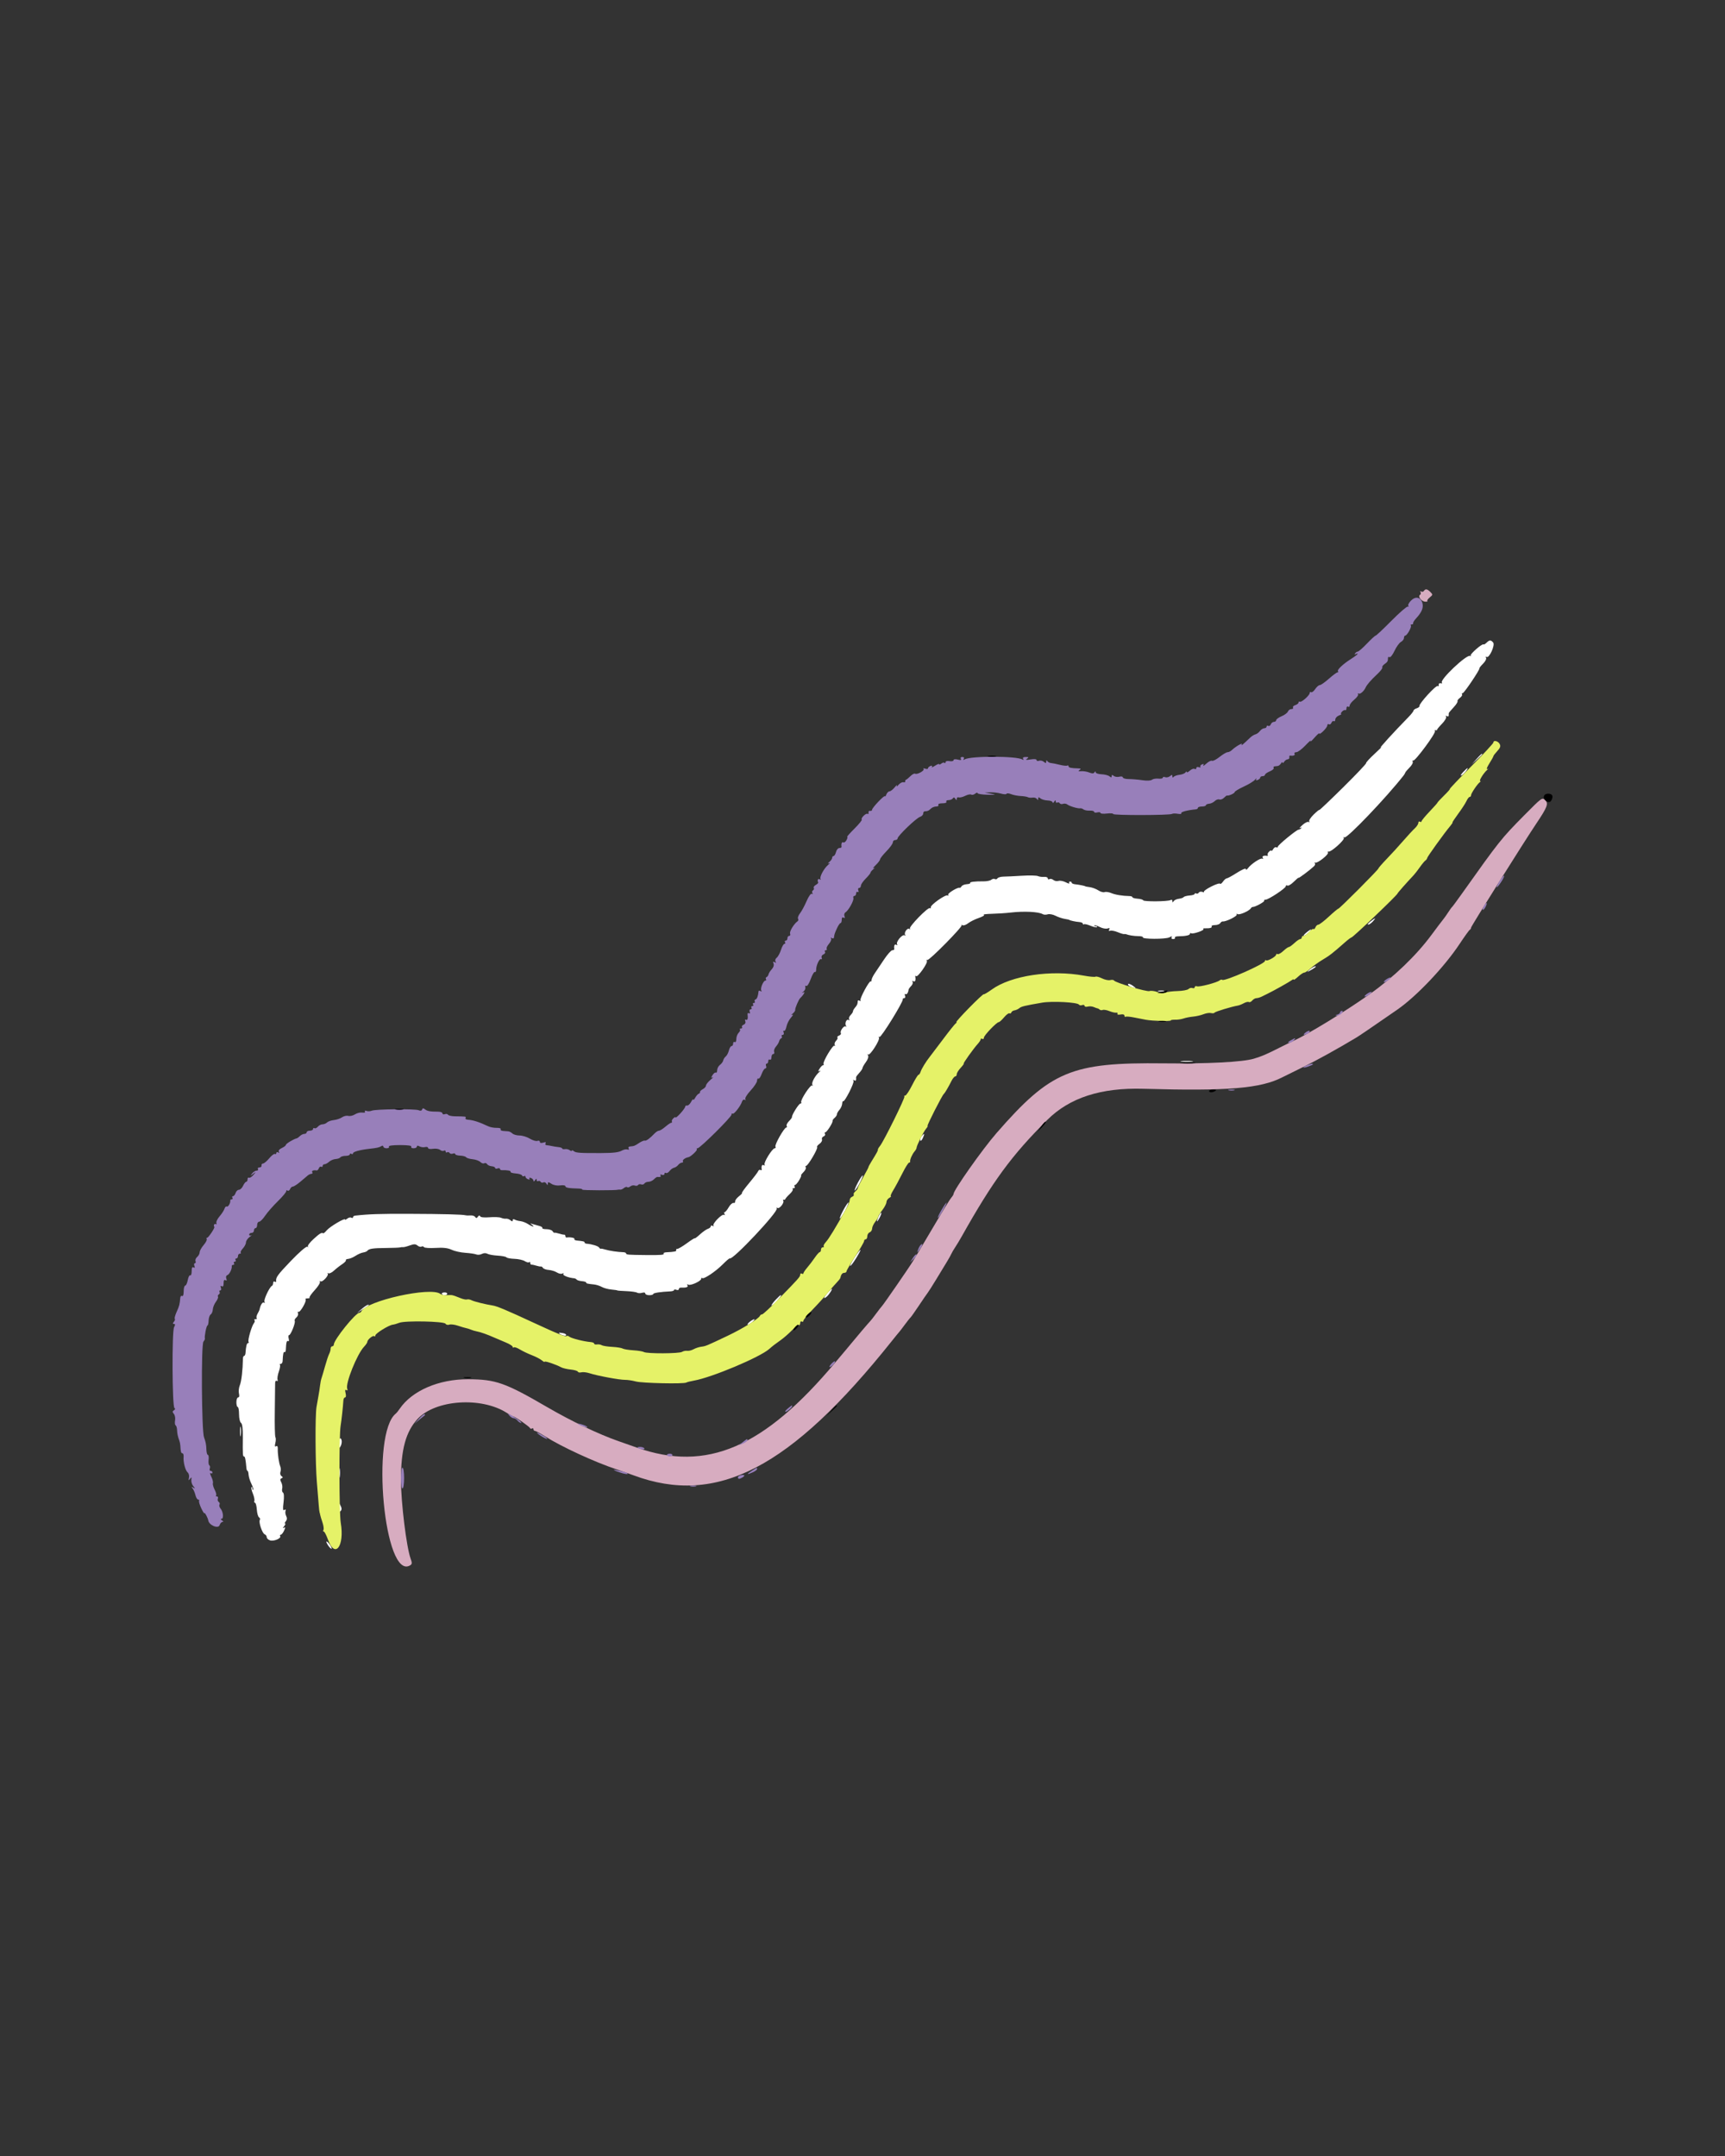
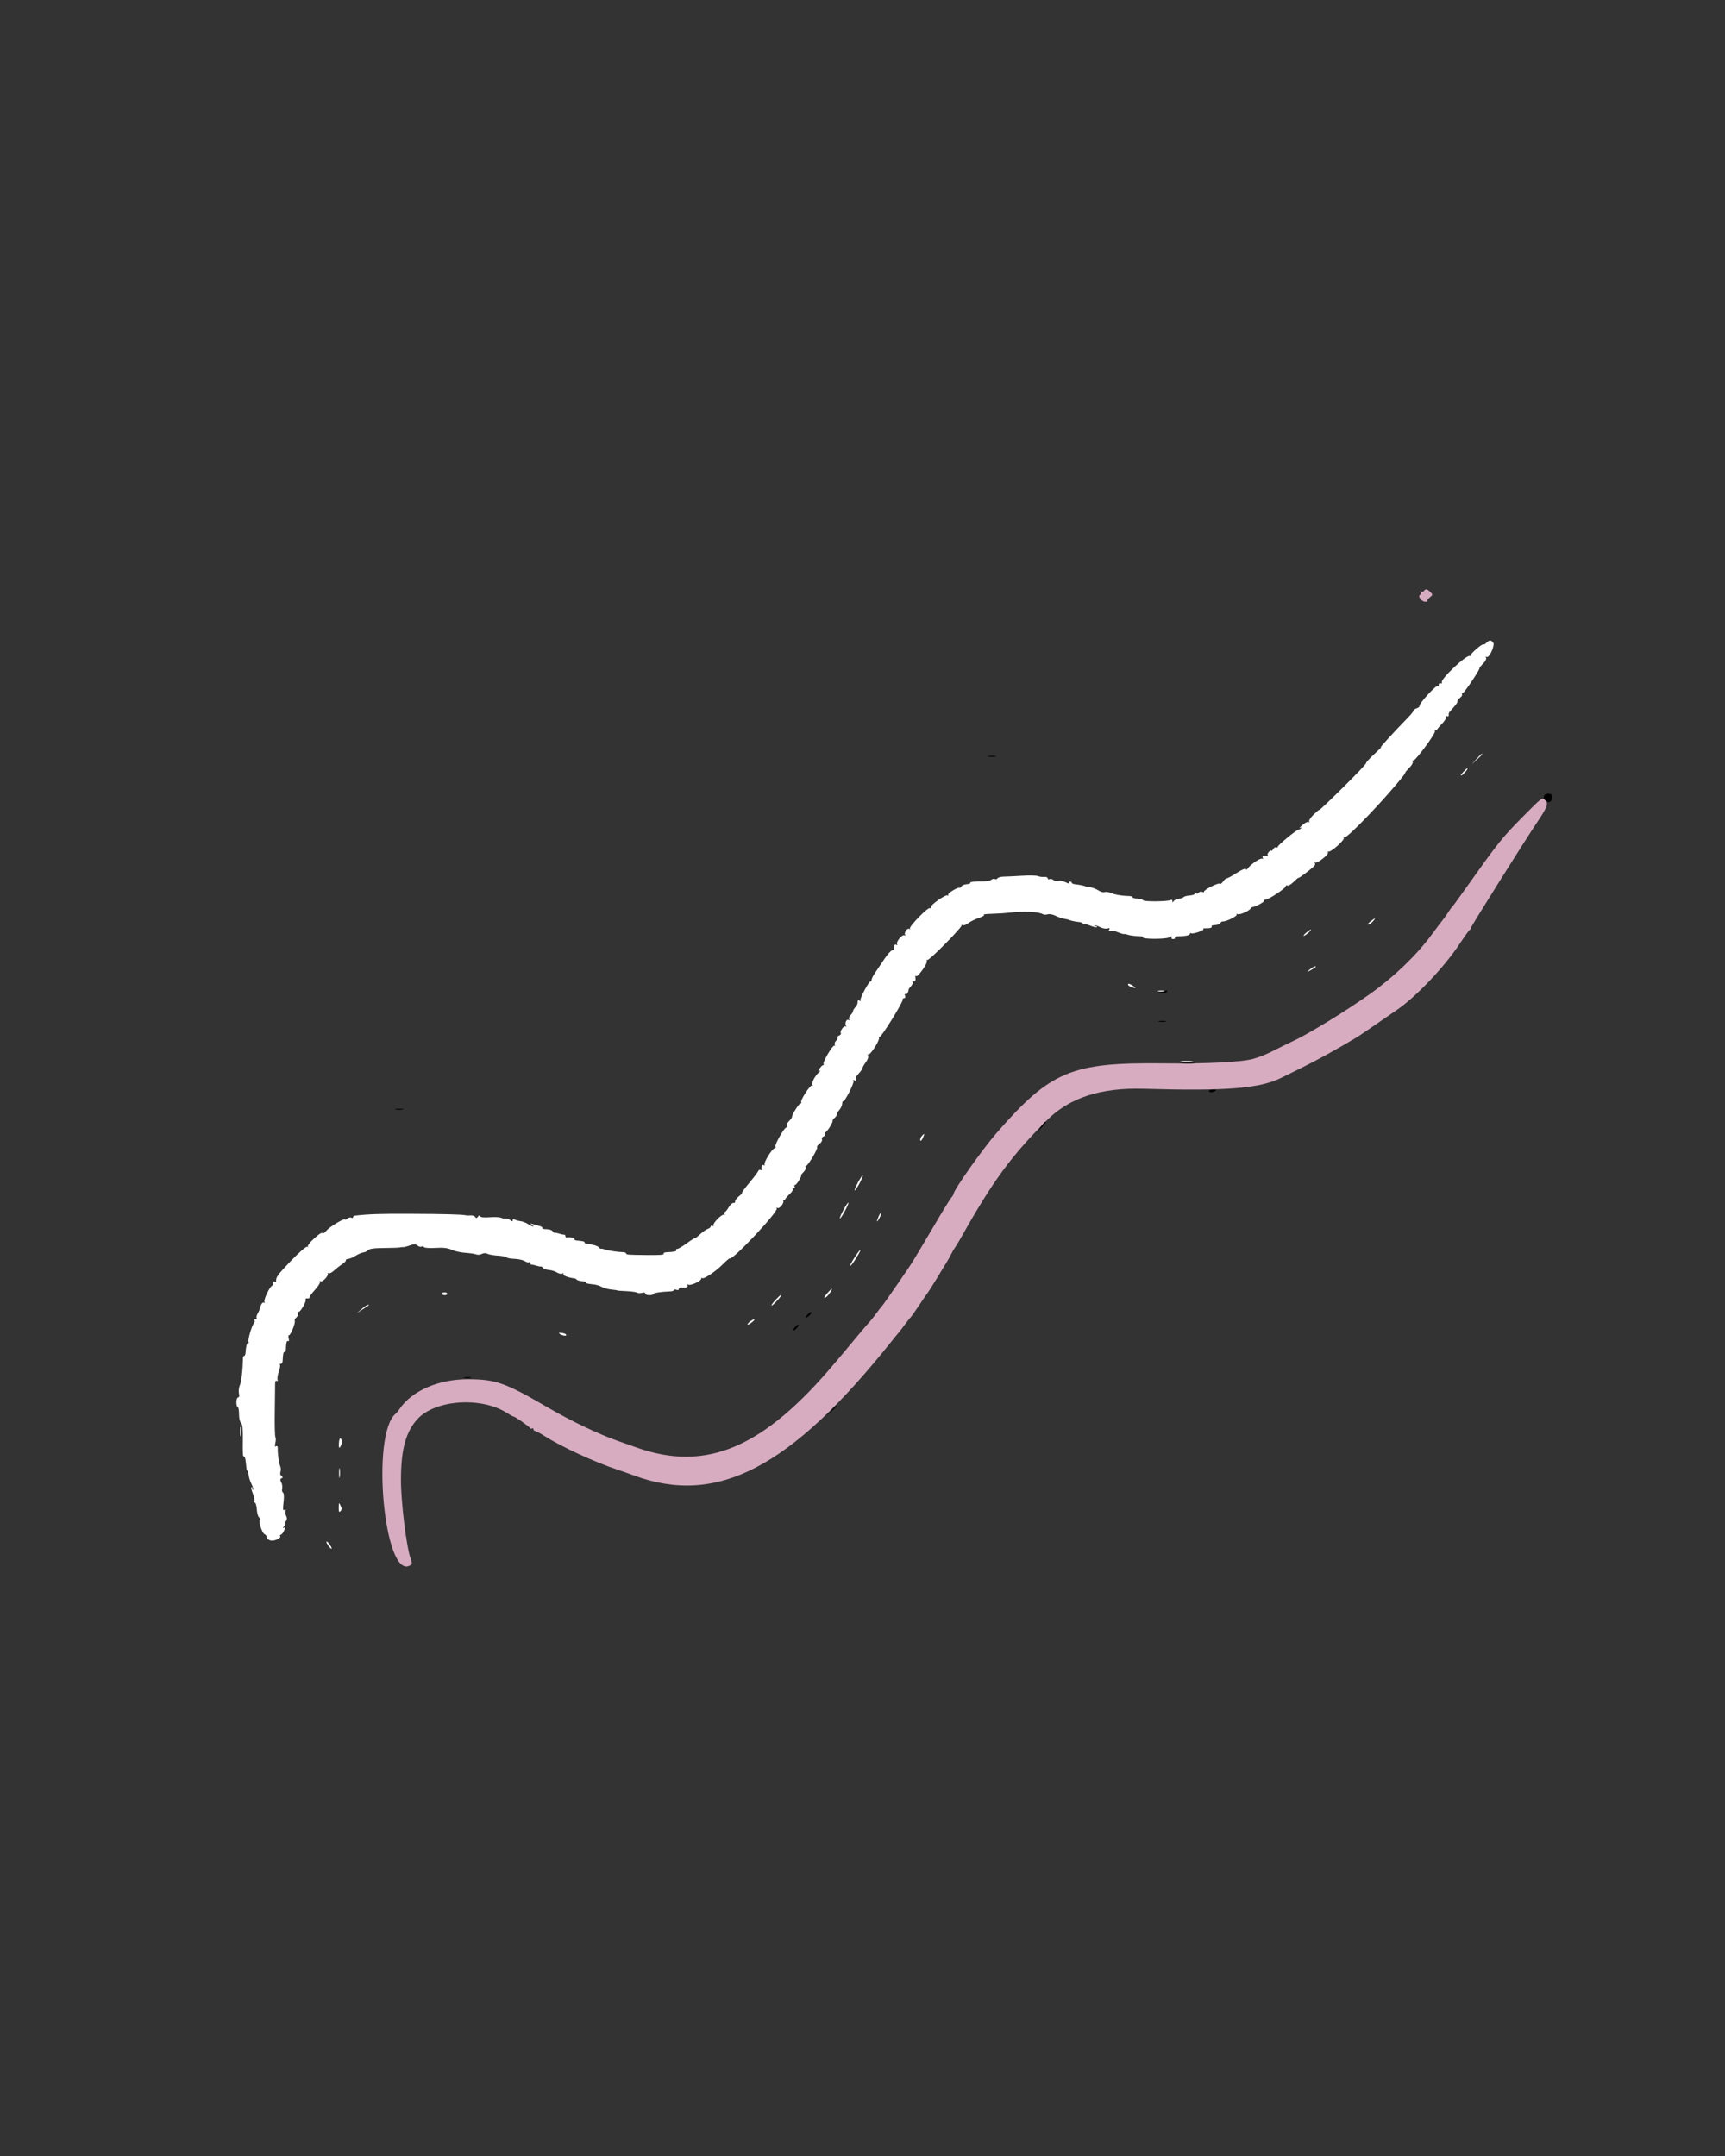
<svg xmlns="http://www.w3.org/2000/svg" fill="#000000" height="500" viewBox="0 0 400 500" width="400">
  <rect x="0" y="0" width="400" height="500" fill="#333333" stroke="none" />
  <g fill-rule="evenodd">
    <path d="M344.700 149.056 C 344.404 149.352,344.095 149.527,344.014 149.446 C 343.732 149.164,340.764 151.752,341.030 152.046 C 341.176 152.208,341.118 152.240,340.900 152.116 C 340.124 151.675,333.755 157.705,334.359 158.309 C 334.508 158.458,334.380 158.525,334.074 158.457 C 333.767 158.388,333.564 158.552,333.620 158.824 C 333.676 159.094,333.563 159.216,333.369 159.096 C 332.981 158.856,329.022 163.192,329.159 163.708 C 329.206 163.884,328.914 164.134,328.511 164.262 C 328.108 164.390,327.778 164.631,327.778 164.798 C 327.778 164.964,327.228 165.661,326.556 166.347 C 323.260 169.706,319.527 173.806,320.185 173.343 C 320.593 173.056,319.967 173.700,318.794 174.775 C 317.621 175.850,316.715 176.841,316.780 176.976 C 316.845 177.111,314.430 179.659,311.412 182.637 C 308.395 185.616,305.926 187.958,305.926 187.842 C 305.926 187.727,305.349 188.192,304.644 188.875 C 303.939 189.558,303.465 190.283,303.590 190.486 C 303.716 190.689,303.647 190.750,303.439 190.621 C 303.230 190.492,302.579 190.819,301.993 191.348 C 301.406 191.877,301.176 192.180,301.481 192.021 C 301.810 191.851,301.911 191.871,301.728 192.070 C 301.559 192.256,301.286 192.407,301.124 192.407 C 300.665 192.407,296.296 195.999,296.296 196.376 C 296.296 196.560,296.140 196.614,295.949 196.496 C 295.758 196.377,295.429 196.576,295.219 196.937 C 295.009 197.297,294.832 197.461,294.826 197.300 C 294.820 197.139,294.582 197.223,294.298 197.485 C 294.014 197.748,293.860 198.092,293.955 198.250 C 294.051 198.408,293.992 198.513,293.824 198.484 C 293.035 198.347,292.573 198.558,292.813 198.946 C 292.963 199.188,292.916 199.274,292.705 199.144 C 292.306 198.897,290.115 200.354,289.352 201.375 C 289.078 201.741,288.889 201.809,288.889 201.541 C 288.889 201.288,287.988 201.664,286.845 202.396 C 285.720 203.115,284.646 203.704,284.458 203.704 C 284.270 203.704,283.874 204.049,283.579 204.470 C 283.284 204.892,282.983 205.100,282.910 204.933 C 282.837 204.766,281.911 205.069,280.853 205.606 C 279.794 206.143,279.039 206.693,279.175 206.829 C 279.311 206.965,279.152 206.973,278.822 206.846 C 278.493 206.720,278.111 206.797,277.975 207.018 C 277.838 207.239,277.571 207.324,277.382 207.206 C 277.192 207.089,277.037 207.128,277.036 207.293 C 277.036 207.458,276.507 207.630,275.861 207.675 C 275.214 207.721,274.590 207.888,274.472 208.046 C 274.355 208.204,273.850 208.379,273.350 208.435 C 272.849 208.491,272.310 208.741,272.151 208.991 C 271.930 209.340,271.862 209.333,271.858 208.960 C 271.854 208.693,271.666 208.590,271.439 208.730 C 270.863 209.086,265.206 209.138,265.090 208.788 C 265.038 208.631,264.455 208.465,263.794 208.418 C 263.134 208.371,262.594 208.219,262.593 208.079 C 262.593 207.938,262.301 207.818,261.944 207.811 C 260.264 207.777,258.613 207.508,257.688 207.117 C 257.130 206.881,256.435 206.779,256.144 206.890 C 255.853 207.002,255.199 206.821,254.691 206.488 C 254.183 206.155,253.294 205.820,252.717 205.744 C 252.139 205.669,251.667 205.582,251.667 205.553 C 251.667 205.458,250.216 205.162,249.352 205.079 C 248.894 205.036,248.519 204.875,248.519 204.722 C 248.519 204.569,248.342 204.444,248.126 204.444 C 247.911 204.444,247.833 204.604,247.953 204.799 C 248.074 204.994,247.709 204.913,247.142 204.619 C 246.575 204.324,245.811 204.179,245.445 204.295 C 245.079 204.411,244.545 204.311,244.258 204.073 C 243.971 203.835,243.562 203.747,243.350 203.879 C 243.137 204.010,242.963 203.929,242.963 203.699 C 242.963 203.469,242.588 203.317,242.130 203.362 C 241.671 203.407,241.017 203.322,240.676 203.174 C 240.334 203.026,238.668 202.990,236.972 203.095 C 235.276 203.199,233.360 203.292,232.713 203.299 C 232.066 203.307,231.430 203.488,231.299 203.700 C 231.167 203.912,230.897 203.986,230.699 203.863 C 230.500 203.740,230.131 203.812,229.878 204.021 C 229.625 204.231,228.841 204.398,228.135 204.392 C 226.052 204.374,224.818 204.521,224.971 204.769 C 225.050 204.896,224.692 205.025,224.175 205.056 C 223.659 205.087,223.115 205.310,222.966 205.551 C 222.817 205.792,222.630 205.947,222.551 205.896 C 222.178 205.655,219.665 207.165,219.875 207.505 C 220.007 207.718,219.945 207.788,219.738 207.660 C 219.268 207.369,215.704 209.886,215.843 210.411 C 215.898 210.623,215.802 210.708,215.629 210.601 C 215.180 210.323,210.660 214.975,211.008 215.358 C 211.167 215.532,211.096 215.560,210.852 215.419 C 210.343 215.128,209.514 216.412,209.920 216.863 C 210.066 217.024,209.990 217.044,209.752 216.908 C 209.223 216.605,207.692 218.450,208.025 218.990 C 208.163 219.212,208.083 219.262,207.835 219.109 C 207.453 218.873,207.241 219.316,207.364 220.093 C 207.388 220.245,207.185 220.370,206.913 220.370 C 206.642 220.370,205.784 221.329,205.006 222.500 C 204.229 223.671,203.257 225.119,202.846 225.717 C 202.435 226.315,202.099 227.023,202.099 227.291 C 202.099 227.559,202.015 227.694,201.913 227.592 C 201.622 227.301,199.294 231.608,199.532 231.994 C 199.649 232.182,199.552 232.218,199.316 232.072 C 199.081 231.927,198.889 231.985,198.889 232.200 C 198.889 232.806,198.763 233.102,198.247 233.704 C 197.986 234.009,197.779 234.390,197.788 234.550 C 197.797 234.710,197.547 235.099,197.232 235.413 C 196.917 235.728,196.770 236.165,196.906 236.383 C 197.043 236.605,196.979 236.675,196.763 236.541 C 196.289 236.248,195.828 237.307,196.169 237.904 C 196.304 238.140,196.278 238.209,196.111 238.058 C 195.737 237.719,194.692 239.132,194.976 239.591 C 195.089 239.773,194.908 240.027,194.574 240.155 C 194.241 240.283,194.067 240.487,194.189 240.608 C 194.310 240.730,194.166 241.073,193.868 241.370 C 193.570 241.668,193.438 242.106,193.574 242.345 C 193.711 242.583,193.684 242.652,193.515 242.499 C 193.167 242.183,190.705 246.310,190.978 246.751 C 191.075 246.908,191.018 247.037,190.852 247.037 C 190.685 247.037,190.329 247.388,190.062 247.817 C 189.659 248.462,189.659 248.553,190.065 248.345 C 190.343 248.202,190.312 248.306,189.995 248.584 C 189.010 249.445,188.109 251.117,188.377 251.585 C 188.520 251.833,188.495 251.908,188.322 251.750 C 187.964 251.425,185.513 255.187,185.790 255.636 C 185.889 255.795,185.804 255.926,185.601 255.926 C 185.239 255.926,183.551 258.627,183.652 259.045 C 183.680 259.163,183.364 259.599,182.949 260.014 C 182.535 260.428,182.294 260.928,182.416 261.125 C 182.537 261.321,182.499 261.481,182.331 261.481 C 181.846 261.481,179.562 265.517,179.815 265.927 C 179.941 266.130,179.864 266.296,179.643 266.296 C 179.082 266.296,177.010 269.657,177.291 270.111 C 177.422 270.323,177.337 270.371,177.094 270.221 C 176.706 269.981,176.495 270.442,176.632 271.231 C 176.661 271.399,176.532 271.442,176.344 271.326 C 176.157 271.210,175.923 271.326,175.824 271.583 C 175.725 271.840,174.777 273.090,173.716 274.359 C 172.656 275.628,171.908 276.667,172.055 276.667 C 172.202 276.667,171.886 277.010,171.353 277.429 C 170.821 277.848,170.423 278.389,170.470 278.632 C 170.517 278.875,170.341 279.030,170.078 278.977 C 169.816 278.923,169.316 279.380,168.967 279.993 C 168.618 280.605,168.198 281.107,168.034 281.109 C 167.869 281.110,167.853 281.304,167.998 281.539 C 168.147 281.779,168.101 281.867,167.894 281.738 C 167.413 281.441,165.084 283.841,165.456 284.250 C 165.613 284.422,165.532 284.443,165.278 284.297 C 165.023 284.150,164.815 284.196,164.815 284.398 C 164.815 284.600,164.520 284.859,164.159 284.973 C 163.798 285.088,162.964 285.673,162.307 286.274 C 161.649 286.874,161.111 287.278,161.111 287.170 C 161.111 287.062,160.297 287.571,159.302 288.302 C 158.307 289.032,157.298 289.630,157.058 289.630 C 156.819 289.630,156.704 289.761,156.803 289.921 C 156.975 290.200,156.320 290.343,154.539 290.415 C 154.083 290.434,153.786 290.574,153.880 290.726 C 154.065 291.026,153.262 291.092,149.815 291.059 C 145.679 291.021,145.185 290.982,145.185 290.699 C 145.185 290.544,144.894 290.409,144.537 290.401 C 143.300 290.371,141.291 290.075,140.370 289.786 C 139.861 289.626,139.380 289.539,139.301 289.594 C 139.222 289.648,139.051 289.522,138.922 289.313 C 138.711 288.971,137.222 288.518,136.019 288.429 C 135.764 288.410,135.556 288.284,135.556 288.148 C 135.556 287.911,135.288 287.844,133.731 287.690 C 133.338 287.651,133.098 287.488,133.197 287.328 C 133.353 287.076,132.208 286.864,131.389 286.993 C 131.236 287.017,131.111 286.870,131.111 286.667 C 131.111 286.463,130.986 286.314,130.833 286.336 C 130.681 286.358,130.139 286.245,129.630 286.084 C 129.120 285.923,128.639 285.836,128.560 285.890 C 128.481 285.945,128.287 285.781,128.130 285.525 C 127.972 285.270,127.336 285.062,126.716 285.062 C 126.095 285.062,125.663 284.941,125.754 284.793 C 125.846 284.645,125.521 284.423,125.032 284.300 C 124.543 284.178,123.836 283.977,123.460 283.856 C 122.894 283.672,122.872 283.702,123.333 284.033 C 124.201 284.658,123.412 284.513,122.426 283.867 C 121.941 283.549,121.148 283.247,120.664 283.196 C 120.180 283.144,119.582 282.977,119.336 282.825 C 119.083 282.669,118.889 282.739,118.889 282.986 C 118.889 283.323,118.767 283.322,118.361 282.986 C 118.070 282.745,117.612 282.584,117.342 282.628 C 117.073 282.673,116.554 282.580,116.190 282.421 C 115.827 282.262,114.623 282.208,113.515 282.300 C 112.270 282.403,111.438 282.314,111.334 282.067 C 111.226 281.806,111.044 281.842,110.815 282.169 C 110.555 282.540,110.393 282.559,110.196 282.240 C 110.049 282.002,109.570 281.836,109.131 281.871 C 108.692 281.906,108.167 281.891,107.963 281.839 C 107.210 281.645,102.935 281.534,95.000 281.503 C 88.086 281.476,85.511 281.561,82.315 281.923 C 82.060 281.952,81.852 282.124,81.852 282.306 C 81.852 282.488,81.678 282.529,81.465 282.397 C 81.253 282.266,80.836 282.360,80.539 282.606 C 80.243 282.852,80.000 282.945,80.000 282.811 C 80.000 282.390,76.513 284.453,75.792 285.301 C 75.412 285.746,75.037 286.069,74.958 286.019 C 74.580 285.774,74.141 286.034,72.695 287.356 C 71.835 288.142,71.251 288.919,71.399 289.082 C 71.546 289.245,71.477 289.270,71.246 289.138 C 71.006 289.001,69.377 290.411,67.450 292.423 C 64.340 295.670,63.890 296.295,64.039 297.157 C 64.069 297.325,63.922 297.357,63.713 297.228 C 63.504 297.099,63.333 297.239,63.333 297.540 C 63.333 297.840,63.208 298.142,63.056 298.210 C 62.489 298.462,61.075 301.494,61.331 301.908 C 61.489 302.164,61.434 302.237,61.195 302.089 C 60.870 301.888,60.359 302.709,60.190 303.704 C 60.173 303.806,59.962 304.242,59.722 304.674 C 59.482 305.105,59.391 305.563,59.519 305.692 C 59.648 305.821,59.531 305.926,59.259 305.926 C 58.988 305.926,58.875 306.036,59.009 306.170 C 59.143 306.304,59.087 306.613,58.884 306.858 C 58.365 307.483,57.402 310.803,57.632 311.174 C 57.736 311.343,57.680 311.481,57.508 311.481 C 57.218 311.481,57.045 312.170,56.926 313.796 C 56.900 314.153,56.758 314.444,56.610 314.444 C 56.463 314.444,56.337 314.736,56.331 315.093 C 56.285 317.785,55.988 320.350,55.620 321.229 C 55.380 321.804,55.286 322.679,55.410 323.174 C 55.547 323.722,55.475 324.074,55.225 324.074 C 55.000 324.074,54.815 324.574,54.815 325.185 C 54.815 325.796,54.954 326.296,55.123 326.296 C 55.293 326.296,55.432 327.061,55.432 327.996 C 55.432 328.933,55.635 329.820,55.884 329.974 C 56.186 330.161,56.326 331.287,56.305 333.367 C 56.266 337.393,56.292 337.778,56.597 337.778 C 56.825 337.778,56.967 338.481,57.139 340.463 C 57.170 340.819,57.285 341.111,57.394 341.111 C 57.503 341.112,57.616 341.516,57.644 342.010 C 57.673 342.504,57.965 343.447,58.294 344.107 C 58.623 344.766,58.808 345.389,58.705 345.492 C 58.603 345.595,58.519 345.457,58.519 345.185 C 58.519 344.914,58.425 344.784,58.312 344.898 C 58.198 345.012,58.338 345.665,58.622 346.349 C 58.907 347.033,59.069 347.801,58.983 348.056 C 58.898 348.310,58.966 348.519,59.136 348.519 C 59.306 348.519,59.493 349.222,59.552 350.080 C 59.611 350.939,59.841 351.753,60.062 351.890 C 60.284 352.027,60.368 352.297,60.249 352.490 C 59.931 353.003,60.808 355.605,61.371 355.821 C 61.635 355.922,61.852 356.226,61.852 356.496 C 61.852 356.766,62.205 357.099,62.637 357.236 C 63.495 357.509,65.278 356.746,64.966 356.240 C 64.859 356.067,64.921 355.926,65.104 355.926 C 65.287 355.926,65.631 355.499,65.869 354.976 C 66.212 354.223,66.206 354.085,65.836 354.307 C 65.514 354.500,65.528 354.393,65.879 353.960 C 66.158 353.615,66.263 353.333,66.111 353.333 C 65.959 353.333,66.034 353.094,66.277 352.801 C 66.571 352.447,66.602 352.045,66.372 351.598 C 66.182 351.228,66.108 350.694,66.209 350.411 C 66.327 350.079,66.233 349.996,65.942 350.175 C 65.599 350.388,65.552 349.972,65.746 348.420 C 65.902 347.173,65.856 346.297,65.627 346.156 C 65.422 346.029,65.337 345.609,65.438 345.223 C 65.539 344.836,65.442 344.183,65.221 343.771 C 64.922 343.212,64.937 342.976,65.281 342.836 C 65.643 342.689,65.640 342.578,65.265 342.313 C 65.004 342.129,64.897 341.699,65.027 341.359 C 65.158 341.019,65.144 340.449,64.997 340.093 C 64.675 339.314,64.369 337.179,64.410 335.998 C 64.429 335.449,64.289 335.238,64.018 335.405 C 63.721 335.589,63.670 335.369,63.846 334.668 C 63.984 334.119,63.992 333.500,63.864 333.294 C 63.737 333.087,63.673 330.386,63.722 327.292 C 63.772 324.198,63.805 321.293,63.797 320.836 C 63.789 320.361,63.945 320.105,64.161 320.239 C 64.373 320.370,64.462 320.246,64.363 319.959 C 64.265 319.676,64.397 318.835,64.657 318.089 C 64.916 317.344,65.030 316.635,64.910 316.515 C 64.790 316.395,64.875 316.296,65.100 316.296 C 65.325 316.296,65.522 316.005,65.537 315.648 C 65.605 314.011,65.735 313.400,65.983 313.554 C 66.131 313.645,66.263 313.424,66.278 313.064 C 66.347 311.343,66.483 310.813,66.804 311.011 C 67.003 311.134,67.064 310.883,66.945 310.428 C 66.830 309.989,66.869 309.630,67.031 309.630 C 67.425 309.630,68.584 306.702,68.344 306.314 C 68.241 306.147,68.412 305.798,68.725 305.538 C 69.037 305.279,69.204 304.835,69.095 304.551 C 68.986 304.268,69.035 304.121,69.204 304.225 C 69.586 304.461,71.186 301.680,70.857 301.351 C 70.725 301.219,70.923 301.111,71.296 301.111 C 71.670 301.111,71.888 301.023,71.780 300.916 C 71.673 300.809,72.219 300.028,72.994 299.180 C 73.768 298.332,74.303 297.478,74.181 297.281 C 74.059 297.084,74.127 297.026,74.331 297.152 C 74.783 297.431,76.338 295.733,75.988 295.343 C 75.852 295.191,75.919 295.168,76.136 295.291 C 76.354 295.415,76.940 295.138,77.439 294.675 C 77.937 294.213,78.800 293.537,79.355 293.173 C 79.910 292.809,80.294 292.398,80.208 292.259 C 80.122 292.119,80.362 291.982,80.741 291.954 C 81.121 291.925,81.884 291.605,82.437 291.243 C 82.989 290.881,83.785 290.532,84.205 290.468 C 84.624 290.404,85.058 290.231,85.169 290.083 C 85.541 289.587,86.465 289.445,89.444 289.423 C 91.074 289.411,92.574 289.350,92.778 289.287 C 92.981 289.223,93.289 289.196,93.460 289.227 C 93.632 289.257,94.330 289.081,95.010 288.835 C 95.990 288.480,96.365 288.485,96.811 288.855 C 97.121 289.113,97.537 289.223,97.736 289.100 C 97.935 288.977,98.192 289.031,98.309 289.220 C 98.425 289.408,99.639 289.492,101.006 289.406 C 102.771 289.295,103.847 289.419,104.719 289.832 C 105.394 290.153,106.817 290.472,107.881 290.541 C 108.944 290.611,110.093 290.780,110.434 290.918 C 110.775 291.056,111.362 291.003,111.740 290.801 C 112.156 290.578,112.661 290.564,113.020 290.765 C 113.347 290.948,114.426 291.142,115.418 291.197 C 116.410 291.252,117.320 291.429,117.440 291.591 C 117.560 291.754,118.393 291.910,119.292 291.939 C 120.191 291.968,121.273 292.211,121.696 292.479 C 122.120 292.746,122.578 292.854,122.715 292.717 C 122.851 292.581,122.963 292.664,122.963 292.901 C 122.963 293.139,123.088 293.315,123.241 293.293 C 123.394 293.271,123.889 293.373,124.341 293.519 C 124.794 293.665,125.275 293.752,125.411 293.713 C 125.547 293.673,125.769 293.821,125.905 294.041 C 126.041 294.261,126.643 294.475,127.243 294.516 C 127.843 294.557,128.701 294.823,129.150 295.105 C 129.600 295.388,130.167 295.496,130.411 295.345 C 130.673 295.183,130.758 295.227,130.619 295.453 C 130.418 295.779,131.839 296.339,133.148 296.450 C 133.352 296.467,133.611 296.606,133.724 296.757 C 133.838 296.909,134.379 297.071,134.928 297.116 C 135.477 297.161,135.926 297.301,135.926 297.426 C 135.926 297.660,136.162 297.718,137.778 297.887 C 138.287 297.940,139.086 298.197,139.554 298.458 C 140.022 298.719,141.022 298.990,141.776 299.059 C 142.531 299.128,143.148 299.222,143.148 299.267 C 143.148 299.313,144.078 299.386,145.214 299.429 C 146.351 299.472,147.477 299.629,147.718 299.778 C 147.958 299.926,148.487 299.942,148.892 299.814 C 149.314 299.680,149.630 299.749,149.630 299.975 C 149.630 300.192,150.046 300.370,150.556 300.370 C 151.065 300.370,151.482 300.245,151.482 300.093 C 151.483 299.844,153.144 299.589,155.463 299.483 C 155.921 299.462,156.296 299.325,156.296 299.178 C 156.296 299.032,156.546 299.008,156.852 299.125 C 157.157 299.243,157.407 299.173,157.407 298.970 C 157.407 298.767,157.616 298.609,157.870 298.618 C 159.139 298.665,159.655 298.488,159.409 298.091 C 159.246 297.827,159.307 297.764,159.568 297.925 C 160.081 298.242,162.593 297.111,162.593 296.563 C 162.593 296.348,162.694 296.274,162.818 296.399 C 163.161 296.741,165.925 294.899,167.593 293.216 C 168.407 292.394,169.138 291.774,169.216 291.839 C 169.834 292.352,180.551 280.963,180.115 280.257 C 179.989 280.053,180.067 279.997,180.288 280.134 C 180.747 280.418,181.924 278.934,181.624 278.449 C 181.515 278.273,181.564 278.176,181.732 278.232 C 181.900 278.288,182.075 278.204,182.121 278.046 C 182.167 277.888,182.623 277.371,183.133 276.898 C 183.644 276.425,183.954 275.929,183.821 275.796 C 183.689 275.664,183.785 275.556,184.034 275.556 C 184.284 275.556,184.385 275.389,184.259 275.185 C 184.133 274.981,184.171 274.815,184.343 274.815 C 184.515 274.815,184.950 274.315,185.311 273.704 C 185.672 273.093,185.875 272.593,185.762 272.593 C 185.648 272.593,185.895 272.253,186.310 271.838 C 186.725 271.424,186.965 270.924,186.844 270.727 C 186.722 270.531,186.761 270.370,186.929 270.370 C 187.355 270.370,189.751 266.295,189.483 266.026 C 189.362 265.906,189.607 265.567,190.027 265.273 C 190.447 264.979,190.706 264.519,190.604 264.251 C 190.501 263.984,190.667 263.669,190.973 263.552 C 191.278 263.435,191.425 263.171,191.298 262.966 C 191.171 262.760,191.208 262.593,191.380 262.593 C 191.731 262.593,193.173 260.318,193.060 259.943 C 193.020 259.810,193.231 259.498,193.530 259.249 C 193.829 259.001,194.074 258.623,194.074 258.410 C 194.074 258.196,194.333 257.735,194.650 257.385 C 194.966 257.036,195.251 256.405,195.283 255.983 C 195.314 255.562,195.416 255.293,195.509 255.386 C 195.818 255.694,198.170 251.075,197.914 250.662 C 197.764 250.418,197.834 250.361,198.091 250.520 C 198.466 250.752,198.543 250.620,198.511 249.808 C 198.507 249.702,198.840 249.254,199.252 248.812 C 199.663 248.370,200.000 247.866,200.000 247.693 C 200.000 247.519,200.353 246.900,200.784 246.317 C 201.259 245.675,201.455 245.059,201.281 244.757 C 201.122 244.483,201.136 244.390,201.311 244.549 C 201.712 244.914,204.131 241.132,203.819 240.628 C 203.693 240.423,203.751 240.356,203.948 240.477 C 204.301 240.696,209.494 232.299,209.339 231.759 C 209.295 231.606,209.444 231.481,209.669 231.481 C 209.895 231.481,209.980 231.223,209.859 230.907 C 209.737 230.591,209.785 230.423,209.965 230.534 C 210.264 230.719,210.596 230.251,210.680 229.524 C 210.699 229.364,210.972 228.975,211.286 228.661 C 211.601 228.346,211.748 227.909,211.613 227.691 C 211.467 227.455,211.541 227.401,211.795 227.557 C 212.198 227.807,212.402 227.308,212.235 226.481 C 212.194 226.278,212.281 226.232,212.429 226.380 C 212.789 226.739,215.210 223.303,214.924 222.840 C 214.801 222.641,214.851 222.546,215.035 222.629 C 215.457 222.818,223.277 214.892,222.989 214.566 C 222.873 214.434,222.967 214.433,223.197 214.565 C 223.428 214.697,224.012 214.494,224.495 214.114 C 224.978 213.734,226.107 213.175,227.002 212.872 C 227.898 212.569,228.402 212.245,228.123 212.152 C 227.844 212.059,228.693 211.955,230.011 211.921 C 231.329 211.887,233.241 211.761,234.259 211.641 C 237.413 211.269,240.882 211.438,241.806 212.009 C 242.038 212.152,242.552 212.167,242.948 212.042 C 243.343 211.916,244.149 212.063,244.738 212.368 C 245.328 212.673,246.295 213.001,246.887 213.097 C 247.479 213.194,247.963 213.299,247.963 213.331 C 247.963 213.452,249.475 213.780,250.278 213.834 C 250.736 213.864,251.111 214.042,251.111 214.228 C 251.111 214.415,251.208 214.471,251.327 214.353 C 251.445 214.234,252.130 214.383,252.848 214.683 C 253.566 214.983,254.247 215.135,254.361 215.022 C 254.475 214.908,254.346 214.815,254.074 214.815 C 253.802 214.815,253.667 214.729,253.772 214.623 C 253.878 214.518,254.447 214.682,255.037 214.989 C 255.628 215.295,256.424 215.447,256.806 215.326 C 257.296 215.170,257.417 215.240,257.217 215.564 C 257.033 215.862,257.114 215.961,257.448 215.849 C 257.731 215.753,258.502 215.899,259.160 216.173 C 259.818 216.447,260.485 216.650,260.642 216.625 C 260.798 216.600,261.009 216.611,261.111 216.651 C 261.766 216.907,262.945 217.091,263.981 217.100 C 264.642 217.106,265.111 217.228,265.022 217.373 C 264.744 217.822,270.312 217.835,271.150 217.387 C 271.701 217.091,271.865 217.087,271.690 217.370 C 271.546 217.603,271.696 217.778,272.037 217.778 C 272.367 217.778,272.548 217.635,272.441 217.461 C 272.333 217.287,272.698 217.140,273.252 217.135 C 274.894 217.120,275.926 216.900,275.926 216.566 C 275.926 216.394,276.062 216.337,276.228 216.439 C 276.620 216.682,279.333 215.753,279.053 215.473 C 278.935 215.355,279.059 215.269,279.327 215.281 C 280.485 215.331,281.141 215.162,280.955 214.861 C 280.844 214.683,281.187 214.537,281.716 214.537 C 282.244 214.537,282.802 214.335,282.954 214.089 C 283.106 213.842,283.379 213.663,283.560 213.690 C 284.253 213.793,286.986 212.440,286.775 212.097 C 286.652 211.899,286.740 211.853,286.969 211.995 C 287.397 212.259,289.636 211.285,290.041 210.657 C 290.166 210.465,290.373 210.319,290.502 210.334 C 290.984 210.389,293.296 209.127,293.149 208.890 C 293.064 208.753,293.203 208.642,293.456 208.642 C 294.147 208.642,298.148 205.995,298.148 205.538 C 298.148 205.320,298.317 205.246,298.523 205.373 C 298.729 205.500,299.395 205.106,300.004 204.497 C 300.613 203.888,301.111 203.475,301.111 203.578 C 301.111 203.760,303.805 201.740,304.705 200.883 C 304.950 200.649,305.033 200.341,304.890 200.198 C 304.747 200.055,304.796 199.993,305.000 200.060 C 305.534 200.237,308.181 198.130,307.932 197.727 C 307.817 197.541,307.885 197.435,308.084 197.491 C 308.647 197.650,311.867 194.768,311.603 194.341 C 311.473 194.131,311.541 194.067,311.753 194.198 C 312.316 194.546,321.503 184.929,325.493 179.815 C 325.652 179.611,325.818 179.323,325.862 179.175 C 325.907 179.027,326.365 178.484,326.880 177.968 C 327.396 177.453,327.713 176.861,327.585 176.654 C 327.457 176.447,327.514 176.324,327.712 176.380 C 328.187 176.514,333.001 169.991,332.740 169.568 C 332.629 169.388,332.700 169.287,332.898 169.343 C 333.097 169.399,333.241 169.361,333.218 169.259 C 333.196 169.157,333.716 168.523,334.375 167.849 C 335.034 167.175,335.460 166.441,335.322 166.218 C 335.171 165.974,335.241 165.917,335.498 166.076 C 335.734 166.221,335.926 166.164,335.926 165.948 C 335.926 165.732,335.935 165.480,335.945 165.389 C 335.956 165.297,336.456 164.697,337.055 164.055 C 337.655 163.413,338.072 162.768,337.981 162.622 C 337.891 162.477,338.133 162.130,338.519 161.852 C 338.904 161.574,339.135 161.210,339.032 161.044 C 338.929 160.877,338.997 160.741,339.183 160.741 C 339.519 160.741,343.225 155.229,343.064 154.968 C 343.018 154.893,343.402 154.410,343.917 153.894 C 344.435 153.377,344.737 152.767,344.592 152.532 C 344.440 152.285,344.493 152.208,344.720 152.349 C 345.325 152.723,346.740 149.608,346.239 149.005 C 345.720 148.379,345.365 148.391,344.700 149.056 M342.384 176.019 L 341.296 177.222 342.500 176.134 C 343.162 175.536,343.704 174.994,343.704 174.931 C 343.704 174.645,343.398 174.896,342.384 176.019 M339.240 179.095 C 338.751 179.615,338.600 179.945,338.906 179.828 C 339.388 179.643,340.587 178.148,340.253 178.148 C 340.185 178.148,339.729 178.574,339.240 179.095 M317.778 213.704 C 317.269 214.102,317.034 214.432,317.257 214.436 C 317.480 214.441,317.965 214.111,318.333 213.704 C 319.178 212.771,318.971 212.771,317.778 213.704 M302.911 216.284 C 302.431 216.685,302.169 217.018,302.330 217.025 C 302.492 217.031,302.981 216.704,303.419 216.296 C 304.444 215.341,304.054 215.332,302.911 216.284 M303.704 224.848 C 303.089 225.351,303.027 225.477,303.519 225.222 C 304.727 224.598,305.396 224.085,305.000 224.088 C 304.796 224.089,304.213 224.431,303.704 224.848 M261.639 228.474 C 261.750 228.653,262.218 228.895,262.679 229.011 C 263.489 229.215,263.493 229.203,262.800 228.685 C 262.003 228.090,261.326 227.967,261.639 228.474 M268.611 229.885 C 268.968 229.978,269.551 229.978,269.907 229.885 C 270.264 229.792,269.972 229.716,269.259 229.716 C 268.546 229.716,268.255 229.792,268.611 229.885 M273.981 246.194 C 274.644 246.276,275.727 246.276,276.389 246.194 C 277.051 246.112,276.509 246.044,275.185 246.044 C 273.861 246.044,273.319 246.112,273.981 246.194 M213.714 263.506 C 213.466 263.805,213.327 264.240,213.405 264.474 C 213.483 264.708,213.745 264.463,213.988 263.931 C 214.482 262.846,214.386 262.697,213.714 263.506 M198.926 274.266 C 198.438 275.186,198.107 276.008,198.190 276.092 C 198.274 276.176,198.781 275.422,199.316 274.418 C 199.852 273.414,200.183 272.593,200.052 272.593 C 199.921 272.593,199.414 273.346,198.926 274.266 M195.503 280.744 C 194.965 281.761,194.632 282.591,194.762 282.589 C 194.893 282.588,195.440 281.754,195.978 280.738 C 196.516 279.721,196.850 278.890,196.719 278.892 C 196.588 278.894,196.041 279.727,195.503 280.744 M203.764 282.053 C 203.143 283.415,203.262 283.705,203.933 282.467 C 204.246 281.889,204.433 281.347,204.348 281.262 C 204.264 281.177,204.001 281.533,203.764 282.053 M198.214 291.547 C 197.538 292.568,197.060 293.480,197.153 293.573 C 197.245 293.665,197.850 292.881,198.497 291.830 C 200.022 289.351,199.808 289.137,198.214 291.547 M191.919 299.818 C 190.983 300.894,190.848 301.420,191.687 300.724 C 192.247 300.259,193.121 298.889,192.858 298.889 C 192.785 298.889,192.363 299.307,191.919 299.818 M102.455 300.077 C 102.709 300.488,103.704 300.445,103.704 300.023 C 103.704 299.832,103.382 299.700,102.989 299.730 C 102.595 299.759,102.355 299.915,102.455 300.077 M179.884 301.409 C 179.337 301.980,178.889 302.581,178.889 302.745 C 178.889 302.908,179.389 302.506,180.000 301.852 C 181.031 300.748,181.285 300.370,180.995 300.370 C 180.931 300.370,180.431 300.838,179.884 301.409 M83.889 303.551 L 82.778 304.506 84.074 303.669 C 85.737 302.596,85.741 302.592,85.340 302.594 C 85.153 302.595,84.500 303.026,83.889 303.551 M173.916 306.489 C 173.523 306.786,173.273 307.100,173.360 307.187 C 173.447 307.273,173.912 307.025,174.393 306.635 C 175.406 305.814,174.981 305.684,173.916 306.489 M129.630 309.112 C 129.630 309.456,131.094 309.957,131.270 309.673 C 131.381 309.492,131.058 309.265,130.551 309.168 C 130.044 309.071,129.630 309.046,129.630 309.112 M55.661 332.037 C 55.664 333.056,55.736 333.428,55.821 332.865 C 55.906 332.302,55.904 331.469,55.816 331.013 C 55.728 330.558,55.659 331.019,55.661 332.037 M78.588 334.737 C 78.552 335.740,78.635 335.961,78.893 335.556 C 79.334 334.866,79.363 333.811,78.948 333.555 C 78.777 333.450,78.615 333.981,78.588 334.737 M78.624 341.667 C 78.627 342.685,78.699 343.058,78.784 342.495 C 78.869 341.932,78.867 341.099,78.779 340.643 C 78.691 340.188,78.622 340.648,78.624 341.667 M78.544 349.611 C 78.524 350.585,78.621 350.786,78.951 350.457 C 79.271 350.137,79.277 349.804,78.976 349.179 C 78.593 348.385,78.567 348.411,78.544 349.611 M75.891 358.083 C 76.116 358.503,76.483 358.960,76.706 359.098 C 76.996 359.278,76.995 359.132,76.702 358.584 C 76.477 358.163,76.110 357.706,75.887 357.569 C 75.597 357.389,75.598 357.535,75.891 358.083" fill="#ffffff" />
-     <path d="M346.296 172.198 C 346.296 172.388,343.974 174.888,341.135 177.753 C 338.297 180.619,336.073 182.963,336.194 182.963 C 336.315 182.963,335.721 183.642,334.874 184.473 C 334.027 185.303,333.333 186.050,333.333 186.131 C 333.333 186.212,332.500 187.153,331.481 188.220 C 330.463 189.288,329.630 190.302,329.630 190.473 C 329.630 190.644,329.463 190.681,329.259 190.556 C 329.056 190.430,328.889 190.556,328.889 190.837 C 328.889 191.118,328.514 191.692,328.056 192.112 C 327.597 192.532,326.389 193.839,325.370 195.017 C 324.352 196.194,322.644 198.066,321.574 199.176 C 320.505 200.286,319.630 201.290,319.630 201.407 C 319.630 201.693,310.618 210.736,310.330 210.739 C 310.206 210.740,309.208 211.574,308.112 212.593 C 307.015 213.611,305.926 214.444,305.691 214.444 C 305.457 214.444,305.159 214.718,305.031 215.053 C 304.902 215.388,304.700 215.565,304.582 215.446 C 304.464 215.328,303.990 215.637,303.530 216.134 C 303.069 216.631,302.504 217.037,302.272 217.037 C 302.041 217.037,301.852 217.204,301.852 217.407 C 301.852 217.611,301.694 217.778,301.501 217.778 C 301.307 217.778,300.700 218.194,300.150 218.704 C 299.601 219.213,299.017 219.630,298.854 219.630 C 298.690 219.630,298.110 220.043,297.565 220.549 C 297.020 221.054,296.428 221.378,296.250 221.267 C 296.072 221.157,295.926 221.208,295.926 221.380 C 295.926 221.825,293.855 222.991,293.570 222.706 C 293.440 222.576,293.333 222.644,293.333 222.858 C 293.333 223.517,283.870 227.697,283.413 227.240 C 283.305 227.132,283.034 227.189,282.812 227.366 C 282.148 227.895,278.102 228.950,277.549 228.738 C 277.268 228.630,277.037 228.721,277.037 228.940 C 277.037 229.159,276.807 229.250,276.527 229.143 C 276.246 229.035,275.828 229.135,275.598 229.365 C 275.367 229.596,274.222 229.808,273.052 229.838 C 271.883 229.868,270.613 230.026,270.231 230.189 C 269.835 230.358,269.020 230.299,268.334 230.051 C 267.673 229.812,266.870 229.717,266.548 229.840 C 265.941 230.074,258.640 227.903,258.326 227.396 C 258.228 227.237,257.824 227.191,257.428 227.295 C 257.033 227.398,256.179 227.218,255.532 226.895 C 254.884 226.572,254.211 226.397,254.036 226.505 C 253.861 226.613,252.673 226.508,251.396 226.271 C 243.704 224.846,234.467 226.233,229.961 229.492 C 229.023 230.170,228.189 230.658,228.108 230.577 C 228.027 230.496,226.504 231.916,224.723 233.733 C 222.942 235.550,221.609 237.040,221.761 237.043 C 221.913 237.046,221.856 237.171,221.636 237.320 C 221.415 237.470,220.115 239.093,218.746 240.926 C 217.377 242.759,215.974 244.612,215.629 245.043 C 214.715 246.182,213.689 247.864,213.452 248.611 C 213.339 248.968,213.128 249.259,212.983 249.259 C 212.838 249.259,212.175 250.343,211.509 251.667 C 210.844 252.991,210.121 254.074,209.903 254.074 C 209.685 254.074,209.601 254.169,209.718 254.286 C 209.949 254.517,204.899 264.747,204.045 265.775 C 203.756 266.124,203.537 266.510,203.559 266.631 C 203.599 266.849,203.371 267.269,202.028 269.444 C 201.652 270.056,201.367 270.593,201.397 270.640 C 201.427 270.686,200.875 271.743,200.170 272.990 C 199.465 274.236,198.889 275.387,198.889 275.546 C 198.889 275.705,198.641 276.041,198.337 276.293 C 198.034 276.545,197.866 276.881,197.965 277.040 C 198.063 277.199,197.895 277.425,197.590 277.542 C 197.286 277.659,197.037 278.005,197.037 278.310 C 197.037 278.616,196.684 279.496,196.252 280.267 C 193.682 284.849,192.176 287.318,191.524 288.017 C 191.118 288.453,190.886 288.911,191.010 289.035 C 191.133 289.158,191.040 289.259,190.802 289.259 C 190.565 289.259,190.370 289.509,190.370 289.815 C 190.370 290.120,190.245 290.372,190.093 290.373 C 189.940 290.374,189.421 290.953,188.941 291.659 C 188.460 292.365,187.668 293.406,187.182 293.971 C 186.695 294.537,186.297 295.135,186.297 295.300 C 186.296 295.464,186.130 295.496,185.926 295.370 C 185.722 295.244,185.556 295.346,185.556 295.595 C 185.556 296.095,185.276 296.411,180.422 301.389 C 178.585 303.273,176.919 304.815,176.720 304.815 C 176.521 304.815,176.302 304.956,176.235 305.128 C 175.968 305.804,172.226 308.124,168.704 309.796 C 163.735 312.155,163.654 312.188,162.593 312.323 C 162.083 312.388,161.285 312.651,160.819 312.908 C 160.352 313.165,159.686 313.328,159.337 313.271 C 158.989 313.214,158.454 313.324,158.148 313.516 C 157.490 313.930,149.975 313.961,149.314 313.552 C 149.063 313.397,147.954 313.215,146.851 313.148 C 145.748 313.080,144.640 312.898,144.389 312.743 C 144.138 312.588,143.041 312.413,141.951 312.354 C 140.862 312.296,139.769 312.121,139.522 311.966 C 139.276 311.812,138.782 311.733,138.426 311.792 C 138.069 311.850,137.778 311.763,137.778 311.597 C 137.778 311.432,137.403 311.269,136.944 311.236 C 135.465 311.128,132.499 310.383,132.042 310.004 C 131.798 309.802,131.514 309.720,131.412 309.823 C 131.155 310.080,129.318 309.344,123.704 306.736 C 117.585 303.894,115.243 302.908,114.259 302.760 C 112.611 302.512,109.951 301.852,109.347 301.542 C 108.993 301.360,108.521 301.277,108.297 301.359 C 108.073 301.440,107.406 301.306,106.815 301.062 C 106.224 300.817,105.616 300.583,105.463 300.540 C 105.310 300.498,105.060 300.424,104.907 300.377 C 104.755 300.330,104.163 300.323,103.592 300.361 C 103.022 300.399,102.355 300.269,102.111 300.072 C 99.950 298.328,84.806 301.697,83.765 304.153 C 83.698 304.313,83.509 304.444,83.346 304.444 C 82.453 304.444,77.407 310.713,77.407 311.822 C 77.407 312.042,77.241 312.222,77.037 312.222 C 76.833 312.222,76.667 312.474,76.667 312.783 C 76.667 313.091,76.514 313.633,76.327 313.987 C 76.140 314.340,75.710 315.630,75.371 316.852 C 75.031 318.074,74.662 319.324,74.550 319.630 C 74.439 319.935,74.289 320.685,74.219 321.296 C 74.148 321.907,73.982 322.991,73.850 323.704 C 73.718 324.417,73.512 325.583,73.393 326.296 C 73.059 328.297,73.110 339.362,73.474 343.704 C 73.653 345.843,73.850 348.259,73.911 349.074 C 73.973 349.889,74.060 350.639,74.105 350.741 C 74.150 350.843,74.212 351.093,74.243 351.296 C 74.273 351.500,74.510 352.288,74.768 353.048 C 75.026 353.808,75.133 354.600,75.004 354.808 C 74.876 355.015,74.908 355.185,75.076 355.185 C 75.244 355.185,75.671 356.001,76.026 356.998 C 77.653 361.579,79.935 358.640,79.014 353.148 C 78.637 350.900,78.605 333.072,78.974 330.741 C 79.211 329.238,79.518 326.432,79.632 324.722 C 79.656 324.366,79.835 324.074,80.030 324.074 C 80.228 324.074,80.276 323.642,80.138 323.093 C 79.966 322.408,80.019 322.190,80.312 322.371 C 80.581 322.537,80.654 322.428,80.516 322.067 C 80.054 320.865,82.778 314.057,84.412 312.330 C 84.837 311.880,85.185 311.365,85.185 311.184 C 85.185 310.677,86.510 309.597,86.789 309.876 C 86.926 310.012,87.037 309.936,87.037 309.707 C 87.037 309.240,90.148 307.313,91.071 307.209 C 91.398 307.172,92.083 306.974,92.593 306.770 C 93.925 306.235,102.949 306.416,103.301 306.985 C 103.453 307.231,103.849 307.328,104.181 307.201 C 104.513 307.074,105.416 307.184,106.188 307.446 C 106.961 307.708,107.814 307.960,108.084 308.007 C 108.355 308.053,108.855 308.212,109.196 308.360 C 109.536 308.509,110.148 308.690,110.556 308.763 C 111.408 308.915,113.028 309.489,114.630 310.206 C 115.241 310.480,116.449 310.994,117.315 311.349 C 118.181 311.704,118.889 312.157,118.889 312.355 C 118.889 312.554,118.998 312.607,119.131 312.474 C 119.264 312.341,119.889 312.549,120.520 312.937 C 121.151 313.325,122.417 313.932,123.333 314.286 C 124.250 314.640,125.292 315.180,125.648 315.485 C 126.005 315.791,126.296 315.933,126.296 315.801 C 126.296 315.554,128.911 316.435,130.134 317.094 C 130.514 317.299,131.513 317.534,132.355 317.618 C 133.197 317.702,133.937 317.921,133.998 318.105 C 134.059 318.289,134.424 318.358,134.808 318.257 C 135.192 318.157,136.059 318.256,136.735 318.479 C 138.487 319.055,143.699 320.024,144.932 320.003 C 145.505 319.993,146.635 320.162,147.443 320.380 C 148.926 320.779,158.564 320.985,159.139 320.630 C 159.310 320.524,160.115 320.321,160.929 320.178 C 165.049 319.455,176.230 314.755,178.373 312.844 C 179.134 312.166,179.714 311.717,181.040 310.783 C 181.714 310.308,182.859 309.312,183.584 308.571 C 184.310 307.829,185.050 307.264,185.229 307.315 C 185.409 307.366,185.556 307.148,185.556 306.830 C 185.556 306.512,185.722 306.356,185.926 306.481 C 186.130 306.607,186.296 306.525,186.296 306.298 C 186.296 306.071,187.255 304.903,188.426 303.704 C 189.597 302.505,191.139 300.806,191.852 299.929 C 192.565 299.052,193.519 297.956,193.973 297.492 C 194.427 297.029,194.823 296.529,194.854 296.380 C 195.020 295.572,195.320 295.185,195.780 295.185 C 196.064 295.185,196.296 295.024,196.296 294.828 C 196.296 294.631,197.213 293.064,198.333 291.345 C 199.454 289.626,200.370 288.037,200.370 287.814 C 200.370 287.590,200.537 287.407,200.741 287.407 C 200.944 287.407,201.111 287.092,201.111 286.706 C 201.111 286.321,201.361 285.909,201.667 285.792 C 201.972 285.675,202.226 285.282,202.230 284.919 C 202.235 284.556,202.565 283.843,202.963 283.333 C 203.361 282.824,203.691 282.271,203.695 282.105 C 203.700 281.939,204.120 281.256,204.630 280.588 C 205.139 279.921,205.556 279.107,205.556 278.780 C 205.556 278.453,205.847 278.015,206.204 277.807 C 206.560 277.600,206.725 277.425,206.569 277.419 C 206.414 277.412,206.670 276.782,207.138 276.019 C 207.606 275.255,208.550 273.505,209.235 272.130 C 209.921 270.755,210.623 269.630,210.796 269.630 C 210.969 269.630,211.085 269.505,211.052 269.352 C 210.966 268.945,211.522 267.677,212.067 267.037 C 212.327 266.731,212.540 266.351,212.539 266.191 C 212.539 265.696,214.157 262.444,214.744 261.759 C 215.050 261.403,215.203 261.111,215.084 261.111 C 214.858 261.111,218.460 254.024,218.849 253.704 C 219.101 253.496,219.875 252.184,220.651 250.648 C 220.934 250.088,221.320 249.630,221.509 249.630 C 221.697 249.630,221.852 249.404,221.852 249.128 C 221.852 248.852,222.261 248.186,222.760 247.647 C 223.260 247.108,223.579 246.667,223.469 246.667 C 223.248 246.667,225.732 243.182,226.754 242.060 C 227.113 241.665,227.407 241.197,227.407 241.019 C 227.407 240.842,227.574 240.800,227.778 240.926 C 227.981 241.052,228.148 240.930,228.148 240.655 C 228.148 240.132,231.111 237.037,231.612 237.037 C 231.770 237.037,232.321 236.537,232.835 235.925 C 233.350 235.313,233.908 234.898,234.076 235.001 C 234.244 235.105,234.440 235.013,234.512 234.797 C 234.584 234.581,234.915 234.364,235.247 234.315 C 235.579 234.267,236.076 234.041,236.352 233.815 C 236.853 233.402,237.547 233.233,241.652 232.527 C 243.996 232.124,249.859 232.435,250.196 232.980 C 250.305 233.157,250.639 233.207,250.938 233.092 C 251.237 232.978,251.481 233.053,251.481 233.259 C 251.481 233.465,251.812 233.548,252.217 233.442 C 252.621 233.336,253.246 233.379,253.606 233.537 C 253.965 233.696,254.370 233.839,254.506 233.857 C 254.642 233.874,254.867 234.002,255.005 234.141 C 255.144 234.280,255.463 234.315,255.713 234.219 C 255.964 234.122,256.656 234.244,257.251 234.489 C 257.846 234.733,258.558 234.896,258.833 234.849 C 259.109 234.803,259.239 234.919,259.122 235.107 C 259.006 235.296,259.320 235.370,259.826 235.274 C 260.379 235.168,260.741 235.271,260.741 235.534 C 260.741 235.774,260.867 235.891,261.022 235.796 C 261.176 235.700,262.051 235.775,262.966 235.963 C 263.881 236.150,265.130 236.392,265.741 236.501 C 267.345 236.787,271.481 236.897,271.481 236.654 C 271.481 236.540,271.940 236.464,272.500 236.485 C 273.060 236.506,273.932 236.378,274.438 236.201 C 274.944 236.024,275.944 235.827,276.661 235.763 C 277.377 235.700,278.458 235.451,279.063 235.210 C 279.668 234.969,280.460 234.849,280.822 234.943 C 281.184 235.038,281.558 234.991,281.652 234.839 C 281.802 234.596,285.628 233.437,287.062 233.200 C 287.354 233.152,287.971 232.904,288.434 232.650 C 288.896 232.396,289.419 232.277,289.595 232.386 C 289.772 232.495,290.122 232.336,290.374 232.033 C 290.625 231.730,291.063 231.481,291.347 231.481 C 291.630 231.481,292.193 231.315,292.598 231.111 C 293.002 230.907,293.625 230.601,293.981 230.429 C 295.281 229.805,299.086 227.670,299.537 227.313 C 299.792 227.111,300.000 227.057,300.000 227.192 C 300.000 227.327,300.457 227.014,301.015 226.496 C 301.573 225.979,302.215 225.556,302.442 225.556 C 302.669 225.556,303.332 225.113,303.916 224.572 C 304.499 224.031,305.732 223.142,306.655 222.595 C 308.296 221.624,309.025 221.058,311.789 218.613 C 312.537 217.952,313.249 217.410,313.372 217.409 C 313.725 217.406,324.074 207.531,324.074 207.198 C 324.074 207.074,326.158 204.710,327.783 202.991 C 328.091 202.664,328.750 201.816,329.246 201.106 C 329.743 200.396,330.324 199.696,330.538 199.551 C 330.751 199.405,330.930 199.155,330.936 198.995 C 330.946 198.707,334.923 193.183,336.279 191.574 C 336.665 191.116,336.905 190.741,336.812 190.741 C 336.719 190.741,337.316 189.830,338.138 188.717 C 338.961 187.604,339.826 186.270,340.061 185.754 C 340.297 185.237,340.629 184.815,340.800 184.815 C 340.971 184.815,341.111 184.641,341.111 184.429 C 341.111 183.998,342.576 181.815,343.148 181.395 C 343.352 181.245,343.390 181.120,343.232 181.117 C 342.883 181.110,344.033 179.263,344.810 178.584 C 345.135 178.299,345.163 178.199,344.877 178.346 C 344.606 178.486,344.814 177.918,345.340 177.085 C 345.866 176.252,346.296 175.476,346.296 175.362 C 346.296 175.247,346.703 174.714,347.200 174.178 C 347.898 173.426,348.022 173.048,347.743 172.527 C 347.370 171.830,346.296 171.585,346.296 172.198" fill="#e5f268" />
    <path d="M330.181 137.043 C 330.054 137.250,329.768 137.308,329.547 137.171 C 329.316 137.028,329.251 137.094,329.393 137.325 C 329.530 137.546,329.476 137.829,329.273 137.955 C 328.711 138.302,329.583 139.469,330.454 139.534 C 330.861 139.565,331.100 139.495,330.984 139.379 C 330.867 139.262,331.119 138.887,331.542 138.544 C 332.265 137.958,332.274 137.883,331.685 137.294 C 330.969 136.577,330.516 136.502,330.181 137.043 M353.506 189.015 C 348.102 194.480,347.707 194.976,338.918 207.356 C 337.813 208.912,336.809 210.269,336.687 210.370 C 336.564 210.472,336.166 211.025,335.800 211.599 C 335.435 212.172,334.903 212.922,334.618 213.265 C 334.333 213.608,333.103 215.237,331.884 216.885 C 328.373 221.632,323.140 226.644,317.612 230.556 C 311.867 234.620,303.389 239.809,299.815 241.447 C 299.204 241.727,297.870 242.378,296.852 242.894 C 293.657 244.513,292.632 244.954,290.741 245.524 C 288.162 246.302,279.977 246.724,269.815 246.604 C 248.449 246.351,243.645 248.357,231.072 262.778 C 227.815 266.512,221.111 276.021,221.111 276.904 C 221.111 277.047,220.877 277.427,220.592 277.749 C 220.306 278.070,218.703 280.667,217.029 283.519 C 215.355 286.370,213.629 289.287,213.192 290.000 C 212.756 290.713,212.067 291.851,211.662 292.528 C 210.847 293.892,204.790 302.670,204.462 302.963 C 204.348 303.065,203.765 303.815,203.166 304.630 C 202.566 305.444,201.983 306.194,201.869 306.296 C 201.638 306.503,198.286 310.445,197.189 311.801 C 196.800 312.282,196.315 312.865,196.111 313.097 C 195.907 313.329,194.834 314.602,193.727 315.926 C 177.152 335.737,163.849 341.447,147.646 335.706 C 146.191 335.191,144.308 334.528,143.461 334.234 C 138.872 332.637,132.529 329.612,126.901 326.336 C 117.132 320.651,114.946 319.881,108.519 319.862 C 101.743 319.842,95.553 322.516,92.692 326.697 C 92.356 327.190,91.971 327.676,91.837 327.778 C 85.870 332.322,89.108 366.819,95.143 362.997 C 95.563 362.731,95.575 362.448,95.206 361.429 C 94.255 358.801,92.991 348.537,92.978 343.333 C 92.959 336.174,94.093 332.000,96.860 329.039 C 100.995 324.616,111.537 323.887,117.445 327.616 C 118.231 328.112,118.972 328.519,119.093 328.519 C 119.435 328.519,122.763 330.848,122.902 331.184 C 122.970 331.350,123.179 331.392,123.365 331.277 C 123.551 331.162,123.704 331.244,123.704 331.460 C 123.704 331.675,123.867 331.852,124.067 331.852 C 124.267 331.852,125.308 332.413,126.382 333.099 C 130.107 335.479,137.891 339.075,142.963 340.758 C 144.083 341.130,145.833 341.745,146.852 342.125 C 166.237 349.355,183.312 340.477,206.858 310.926 C 207.669 309.907,208.418 308.991,208.521 308.889 C 208.624 308.787,209.198 308.037,209.797 307.222 C 210.397 306.407,210.992 305.657,211.121 305.556 C 211.250 305.454,212.133 304.204,213.083 302.778 C 214.033 301.352,214.959 300.005,215.139 299.785 C 215.319 299.566,216.195 298.184,217.085 296.716 C 217.975 295.247,219.082 293.427,219.545 292.671 C 220.008 291.915,220.493 291.046,220.624 290.741 C 220.754 290.435,221.144 289.769,221.489 289.259 C 221.834 288.750,222.537 287.583,223.052 286.667 C 230.232 273.879,234.621 267.904,242.843 259.723 C 248.037 254.557,255.292 252.211,265.185 252.500 C 284.672 253.069,292.351 252.428,297.407 249.810 C 297.917 249.546,300.000 248.518,302.037 247.525 C 305.152 246.007,310.087 243.279,314.382 240.703 C 315.282 240.163,317.529 238.634,324.019 234.142 C 328.468 231.062,334.917 224.256,338.471 218.889 C 339.618 217.157,340.681 215.685,340.833 215.617 C 340.986 215.549,341.111 215.332,341.111 215.135 C 341.111 214.827,353.407 195.217,356.290 190.926 C 358.785 187.213,359.111 186.352,358.314 185.581 C 357.604 184.894,357.529 184.947,353.506 189.015" fill="#d7acc0" />
-     <path d="M327.113 139.364 C 326.660 139.846,326.416 140.367,326.571 140.521 C 326.725 140.676,326.665 140.747,326.437 140.679 C 326.209 140.611,324.497 142.097,322.633 143.981 C 320.769 145.866,319.129 147.407,318.989 147.407 C 318.849 147.407,317.940 148.241,316.968 149.259 C 315.997 150.278,315.041 151.111,314.845 151.111 C 314.649 151.111,314.369 151.304,314.224 151.539 C 314.060 151.804,314.122 151.866,314.387 151.702 C 314.622 151.557,314.815 151.529,314.815 151.640 C 314.815 151.751,314.106 152.292,313.241 152.843 C 311.360 154.040,309.957 155.389,310.269 155.701 C 310.393 155.825,310.341 155.926,310.154 155.926 C 309.968 155.927,309.065 156.593,308.148 157.407 C 307.231 158.222,306.277 158.888,306.027 158.888 C 305.777 158.889,305.301 159.304,304.968 159.812 C 304.635 160.319,304.215 160.643,304.034 160.531 C 303.852 160.418,303.704 160.496,303.704 160.704 C 303.704 161.246,301.774 162.959,301.414 162.736 C 301.247 162.633,301.111 162.714,301.111 162.916 C 301.111 163.118,300.775 163.390,300.365 163.520 C 299.955 163.650,299.714 163.912,299.831 164.101 C 299.948 164.290,299.779 164.444,299.455 164.444 C 299.131 164.444,298.767 164.701,298.647 165.014 C 298.527 165.327,297.866 165.818,297.177 166.106 C 296.489 166.394,295.926 166.804,295.926 167.018 C 295.926 167.232,295.694 167.407,295.410 167.407 C 295.126 167.407,294.794 167.668,294.672 167.986 C 294.550 168.305,294.282 168.462,294.077 168.335 C 293.872 168.208,293.704 168.281,293.704 168.497 C 293.704 168.712,293.463 168.889,293.169 168.889 C 292.875 168.889,292.417 169.181,292.151 169.537 C 291.884 169.894,291.417 170.241,291.111 170.308 C 290.806 170.376,290.266 170.709,289.912 171.049 C 288.220 172.673,287.688 173.107,287.952 172.647 C 288.253 172.122,286.538 173.101,285.622 173.977 C 285.353 174.234,284.917 174.444,284.654 174.444 C 284.391 174.444,283.550 174.942,282.785 175.550 C 282.019 176.158,281.234 176.557,281.040 176.437 C 280.845 176.317,280.255 176.611,279.728 177.091 C 279.201 177.571,278.888 177.757,279.034 177.504 C 279.211 177.196,279.110 177.117,278.725 177.265 C 278.410 177.386,278.243 177.632,278.355 177.812 C 278.466 177.992,278.298 178.040,277.982 177.919 C 277.665 177.797,277.407 177.892,277.407 178.130 C 277.407 178.368,277.230 178.453,277.014 178.319 C 276.797 178.185,276.297 178.368,275.903 178.725 C 275.508 179.082,275.183 179.223,275.180 179.039 C 275.176 178.855,275.051 178.895,274.902 179.129 C 274.752 179.363,274.130 179.612,273.519 179.683 C 272.907 179.754,272.285 179.979,272.135 180.184 C 271.971 180.409,271.861 180.355,271.858 180.047 C 271.853 179.639,271.743 179.629,271.301 179.996 C 270.998 180.248,270.498 180.356,270.190 180.238 C 269.882 180.120,269.630 180.173,269.630 180.357 C 269.630 180.540,269.171 180.638,268.611 180.574 C 268.051 180.510,267.383 180.627,267.127 180.832 C 266.849 181.055,265.950 181.100,264.904 180.943 C 263.938 180.797,262.523 180.677,261.759 180.674 C 260.995 180.672,260.370 180.499,260.370 180.292 C 260.370 180.084,260.004 180.009,259.556 180.126 C 259.109 180.244,258.525 180.159,258.260 179.939 C 257.908 179.647,257.778 179.663,257.778 180.000 C 257.778 180.351,257.655 180.359,257.265 180.036 C 256.983 179.802,256.150 179.588,255.413 179.560 C 254.677 179.532,254.072 179.328,254.068 179.107 C 254.064 178.828,253.979 178.832,253.791 179.120 C 253.598 179.415,253.248 179.426,252.593 179.158 C 252.083 178.951,251.250 178.812,250.741 178.851 C 250.050 178.904,249.947 178.833,250.335 178.571 C 250.733 178.301,250.647 178.215,249.964 178.198 C 248.347 178.160,247.778 178.029,247.778 177.694 C 247.778 177.512,247.644 177.447,247.480 177.548 C 247.316 177.649,246.524 177.566,245.720 177.362 C 244.917 177.158,244.009 176.976,243.704 176.958 C 243.398 176.940,243.026 176.742,242.876 176.518 C 242.694 176.246,242.602 176.280,242.598 176.619 C 242.594 177.027,242.484 177.037,242.042 176.671 C 241.739 176.419,241.239 176.310,240.931 176.428 C 240.622 176.547,240.370 176.474,240.370 176.268 C 240.370 176.040,239.824 175.983,238.981 176.122 C 237.948 176.293,237.735 176.251,238.148 175.959 C 238.606 175.636,238.554 175.566,237.849 175.561 C 237.296 175.558,237.087 175.707,237.258 175.983 C 237.426 176.256,237.359 176.310,237.071 176.132 C 235.735 175.306,225.032 175.290,223.702 176.112 C 223.383 176.309,223.309 176.266,223.483 175.983 C 223.641 175.727,223.507 175.556,223.148 175.556 C 222.792 175.556,222.655 175.728,222.811 175.980 C 222.996 176.279,222.783 176.331,222.092 176.158 C 221.503 176.010,221.111 176.065,221.111 176.296 C 221.111 176.508,220.694 176.606,220.185 176.513 C 219.657 176.417,219.259 176.520,219.259 176.753 C 219.259 176.977,219.150 177.051,219.016 176.917 C 218.882 176.783,218.548 176.859,218.275 177.086 C 218.001 177.312,217.778 177.375,217.778 177.225 C 217.778 177.075,217.341 177.238,216.806 177.588 C 216.272 177.939,215.947 178.043,216.085 177.820 C 216.241 177.568,216.119 177.499,215.760 177.636 C 215.444 177.758,215.185 178.001,215.185 178.176 C 215.185 178.352,214.894 178.391,214.537 178.263 C 214.181 178.135,214.011 178.165,214.161 178.330 C 214.486 178.689,212.656 179.712,212.197 179.429 C 212.022 179.321,211.539 179.572,211.125 179.986 C 210.710 180.401,210.245 180.782,210.093 180.833 C 209.940 180.884,209.859 181.059,209.913 181.221 C 209.967 181.384,209.768 181.467,209.471 181.406 C 209.174 181.346,208.659 181.630,208.327 182.037 C 207.994 182.444,207.833 182.528,207.968 182.222 C 208.102 181.917,207.874 182.083,207.461 182.593 C 207.047 183.102,206.508 183.519,206.262 183.519 C 206.016 183.519,205.685 183.852,205.526 184.259 C 205.367 184.667,205.226 184.848,205.211 184.662 C 205.178 184.226,202.222 187.323,202.222 187.793 C 202.222 187.988,202.014 188.106,201.759 188.056 C 201.505 188.005,201.342 188.184,201.398 188.453 C 201.454 188.723,201.351 188.852,201.170 188.740 C 200.791 188.506,199.524 189.771,199.830 190.077 C 199.941 190.188,199.173 191.132,198.124 192.176 C 197.074 193.220,196.323 194.074,196.454 194.074 C 196.585 194.074,196.512 194.412,196.291 194.825 C 196.070 195.238,195.730 195.478,195.537 195.359 C 195.219 195.163,195.027 195.664,195.141 196.389 C 195.165 196.542,194.938 196.667,194.637 196.667 C 194.335 196.667,193.984 197.083,193.856 197.593 C 193.728 198.102,193.475 198.519,193.293 198.519 C 193.112 198.519,192.963 198.708,192.963 198.941 C 192.963 199.173,192.671 199.602,192.315 199.894 C 191.895 200.238,191.862 200.339,192.222 200.181 C 192.528 200.046,192.421 200.242,191.984 200.616 C 190.995 201.465,189.941 203.511,190.293 203.901 C 190.437 204.062,190.347 204.073,190.093 203.926 C 189.679 203.689,189.475 204.091,189.722 204.656 C 189.773 204.772,189.520 205.032,189.159 205.234 C 188.798 205.436,188.592 205.746,188.702 205.923 C 188.811 206.100,188.729 206.351,188.519 206.481 C 188.308 206.611,188.248 206.899,188.385 207.120 C 188.523 207.344,188.463 207.417,188.249 207.284 C 188.030 207.149,187.506 207.883,187.032 208.986 C 186.574 210.053,185.890 211.321,185.512 211.803 C 185.134 212.285,184.927 212.845,185.052 213.048 C 185.178 213.250,185.128 213.523,184.942 213.653 C 184.110 214.235,183.023 216.022,183.208 216.505 C 183.321 216.798,183.228 217.037,183.003 217.037 C 182.777 217.037,182.593 217.287,182.593 217.593 C 182.593 217.898,182.416 218.148,182.200 218.148 C 181.985 218.148,181.911 218.315,182.037 218.519 C 182.163 218.722,182.102 218.889,181.902 218.889 C 181.703 218.889,181.341 219.514,181.099 220.278 C 180.857 221.042,180.411 221.864,180.107 222.105 C 179.797 222.351,179.678 222.742,179.835 222.996 C 180.026 223.305,179.960 223.352,179.624 223.145 C 179.266 222.924,179.198 223.011,179.373 223.466 C 179.514 223.832,179.348 224.368,178.973 224.761 C 178.621 225.130,178.279 225.668,178.213 225.957 C 178.147 226.245,177.937 226.537,177.748 226.606 C 177.558 226.674,177.497 226.882,177.612 227.069 C 177.727 227.255,177.672 227.407,177.489 227.407 C 177.004 227.407,176.244 229.245,176.534 229.715 C 176.681 229.952,176.608 230.007,176.354 229.850 C 176.118 229.705,175.913 229.721,175.898 229.886 C 175.794 230.983,175.542 231.671,175.203 231.784 C 174.987 231.856,174.904 232.068,175.020 232.254 C 175.135 232.440,175.043 232.593,174.815 232.593 C 174.587 232.593,174.504 232.759,174.630 232.963 C 174.756 233.167,174.672 233.333,174.444 233.333 C 174.217 233.333,174.133 233.500,174.259 233.704 C 174.385 233.907,174.294 234.074,174.056 234.074 C 173.818 234.074,173.723 234.332,173.845 234.649 C 173.979 234.998,173.912 235.129,173.675 234.982 C 173.460 234.849,173.315 234.966,173.352 235.241 C 173.485 236.207,173.330 236.708,172.967 236.484 C 172.758 236.355,172.695 236.502,172.820 236.829 C 172.950 237.166,172.796 237.495,172.448 237.628 C 172.122 237.753,171.948 238.005,172.061 238.187 C 172.174 238.369,172.062 238.519,171.812 238.519 C 171.562 238.519,171.461 238.622,171.587 238.748 C 171.713 238.874,171.575 239.219,171.279 239.515 C 170.983 239.811,170.741 240.468,170.741 240.974 C 170.741 241.494,170.579 241.796,170.370 241.667 C 170.167 241.541,170.000 241.698,170.000 242.015 C 170.000 242.333,169.837 242.593,169.637 242.593 C 169.437 242.593,169.159 243.051,169.020 243.611 C 168.880 244.171,168.553 244.796,168.292 245.000 C 168.032 245.204,167.768 245.620,167.706 245.926 C 167.643 246.231,167.301 246.699,166.944 246.965 C 166.588 247.232,166.296 247.783,166.296 248.191 C 166.296 248.599,166.163 248.850,166.000 248.750 C 165.837 248.649,165.491 248.906,165.232 249.322 C 164.845 249.942,164.848 250.033,165.250 249.827 C 165.520 249.689,165.282 249.969,164.722 250.450 C 164.162 250.931,163.704 251.520,163.704 251.760 C 163.704 252.000,163.372 252.374,162.967 252.591 C 162.561 252.808,162.270 253.105,162.319 253.252 C 162.367 253.398,162.241 253.571,162.037 253.635 C 161.833 253.700,161.464 254.116,161.217 254.561 C 160.969 255.006,160.759 255.204,160.748 255.000 C 160.738 254.796,160.510 255.046,160.242 255.556 C 159.974 256.065,159.560 256.440,159.322 256.389 C 159.084 256.338,158.889 256.453,158.889 256.644 C 158.889 256.835,158.389 257.539,157.778 258.208 C 157.167 258.877,156.667 259.297,156.667 259.142 C 156.667 258.987,156.434 259.075,156.150 259.337 C 155.866 259.600,155.709 259.940,155.801 260.093 C 155.894 260.245,155.835 260.371,155.670 260.371 C 155.505 260.371,154.886 260.788,154.294 261.297 C 153.702 261.806,153.031 262.222,152.802 262.222 C 152.574 262.222,152.112 262.514,151.775 262.870 C 150.704 264.005,149.840 264.633,149.501 264.523 C 149.321 264.464,148.734 264.710,148.198 265.069 C 147.181 265.749,147.039 265.803,146.089 265.880 C 145.760 265.906,145.623 266.106,145.770 266.344 C 145.928 266.600,145.829 266.692,145.515 266.580 C 145.232 266.479,144.667 266.581,144.259 266.807 C 143.457 267.252,142.322 267.394,139.444 267.409 C 134.565 267.435,133.546 267.367,133.087 266.986 C 132.815 266.761,132.593 266.700,132.593 266.852 C 132.593 267.004,132.384 266.962,132.130 266.760 C 131.875 266.557,131.375 266.439,131.019 266.496 C 130.662 266.554,130.370 266.491,130.370 266.356 C 130.370 266.221,129.995 266.075,129.537 266.032 C 129.079 265.988,128.370 265.876,127.963 265.782 C 127.556 265.689,127.004 265.599,126.737 265.584 C 126.471 265.568,126.367 265.371,126.506 265.146 C 126.677 264.870,126.502 264.817,125.972 264.985 C 125.475 265.143,125.185 265.075,125.185 264.800 C 125.185 264.561,124.932 264.462,124.623 264.581 C 124.314 264.699,123.523 264.468,122.864 264.066 C 122.206 263.665,121.137 263.335,120.489 263.335 C 119.842 263.334,119.092 263.125,118.823 262.870 C 118.554 262.616,118.125 262.391,117.870 262.370 C 117.616 262.350,117.064 262.308,116.645 262.278 C 116.225 262.247,115.978 262.067,116.096 261.876 C 116.213 261.686,115.802 261.545,115.181 261.563 C 114.560 261.580,113.682 261.419,113.230 261.205 C 111.138 260.214,109.699 259.749,108.497 259.676 C 108.077 259.650,107.831 259.473,107.949 259.282 C 108.165 258.933,108.026 258.911,105.478 258.881 C 104.722 258.872,104.008 258.711,103.892 258.523 C 103.775 258.335,103.435 258.274,103.136 258.389 C 102.837 258.504,102.593 258.420,102.593 258.203 C 102.593 257.985,102.134 257.808,101.574 257.809 C 99.780 257.811,99.086 257.686,98.551 257.264 C 98.161 256.957,97.988 256.969,97.873 257.312 C 97.776 257.601,97.488 257.663,97.100 257.480 C 96.331 257.118,87.089 257.203,86.204 257.581 C 85.847 257.733,85.297 257.758,84.981 257.636 C 84.650 257.510,84.502 257.572,84.633 257.783 C 84.765 257.997,84.503 258.095,84.004 258.018 C 83.533 257.946,82.773 258.131,82.314 258.431 C 81.855 258.730,81.158 258.891,80.764 258.788 C 80.370 258.685,79.717 258.832,79.313 259.115 C 78.910 259.398,78.059 259.686,77.422 259.756 C 76.786 259.826,76.073 260.076,75.837 260.312 C 75.601 260.548,75.128 260.741,74.786 260.741 C 74.444 260.741,73.959 260.989,73.707 261.292 C 73.455 261.596,73.102 261.752,72.921 261.641 C 72.740 261.529,72.593 261.614,72.593 261.830 C 72.593 262.046,72.259 262.222,71.852 262.222 C 71.444 262.222,71.111 262.389,71.111 262.593 C 71.111 262.796,70.873 262.963,70.582 262.963 C 70.291 262.963,69.833 263.183,69.563 263.452 C 69.294 263.722,68.947 263.968,68.792 264.000 C 68.102 264.144,66.296 265.233,66.296 265.506 C 66.296 265.671,65.870 266.001,65.349 266.238 C 64.784 266.496,64.509 266.841,64.666 267.096 C 64.829 267.359,64.766 267.421,64.502 267.258 C 64.266 267.112,64.074 267.180,64.074 267.407 C 64.074 267.635,63.929 267.732,63.751 267.622 C 63.574 267.512,62.982 267.961,62.437 268.619 C 61.892 269.277,61.246 269.822,61.001 269.832 C 60.756 269.841,60.597 270.049,60.648 270.295 C 60.699 270.540,60.481 270.741,60.163 270.741 C 59.846 270.741,59.689 270.907,59.815 271.111 C 59.941 271.315,59.804 271.481,59.512 271.481 C 59.219 271.481,58.751 271.773,58.471 272.130 C 58.001 272.730,58.018 272.737,58.704 272.229 C 59.435 271.686,59.436 271.690,58.747 272.498 C 58.363 272.948,57.905 273.227,57.728 273.118 C 57.552 273.008,57.407 273.179,57.407 273.497 C 57.407 273.814,57.267 274.074,57.096 274.074 C 56.925 274.074,56.596 274.491,56.364 275.000 C 56.132 275.509,55.699 275.926,55.403 275.926 C 55.107 275.926,54.759 276.259,54.630 276.667 C 54.500 277.074,54.229 277.407,54.027 277.407 C 53.825 277.407,53.763 277.574,53.889 277.778 C 54.015 277.981,53.941 278.148,53.726 278.148 C 53.510 278.148,53.360 278.273,53.392 278.426 C 53.502 278.947,52.886 279.996,52.580 279.807 C 52.413 279.704,52.175 279.934,52.053 280.320 C 51.931 280.705,51.418 281.499,50.913 282.084 C 50.409 282.669,50.078 283.365,50.179 283.630 C 50.280 283.896,50.197 284.011,49.996 283.886 C 49.692 283.699,49.455 284.230,49.705 284.537 C 49.868 284.736,48.341 287.037,48.046 287.037 C 47.875 287.037,47.824 287.182,47.933 287.359 C 48.043 287.536,47.719 288.161,47.215 288.748 C 46.710 289.335,46.297 290.086,46.297 290.418 C 46.296 290.749,46.039 291.234,45.724 291.495 C 45.409 291.757,45.237 292.194,45.342 292.467 C 45.447 292.740,45.376 292.963,45.185 292.963 C 44.994 292.963,44.944 293.240,45.075 293.579 C 45.234 293.994,45.169 294.108,44.878 293.928 C 44.582 293.745,44.444 294.027,44.444 294.815 C 44.444 295.450,44.296 295.878,44.115 295.766 C 43.933 295.654,43.676 296.144,43.542 296.855 C 43.409 297.566,43.141 298.148,42.946 298.148 C 42.752 298.148,42.593 298.741,42.593 299.466 C 42.593 300.251,42.443 300.692,42.222 300.556 C 42.019 300.430,41.827 300.628,41.797 300.997 C 41.672 302.519,41.590 302.840,40.973 304.207 C 40.618 304.993,40.419 305.727,40.531 305.839 C 40.643 305.951,40.549 306.267,40.322 306.540 C 40.017 306.907,40.021 307.037,40.338 307.037 C 40.654 307.037,40.661 307.235,40.366 307.786 C 39.845 308.759,39.925 326.206,40.452 326.532 C 40.678 326.672,40.635 326.873,40.341 327.055 C 39.962 327.289,39.957 327.465,40.316 327.897 C 40.565 328.197,40.691 328.874,40.595 329.401 C 40.500 329.927,40.556 330.441,40.720 330.543 C 40.884 330.644,41.033 331.105,41.051 331.567 C 41.085 332.454,41.234 333.159,41.580 334.074 C 41.695 334.380,41.804 334.921,41.821 335.278 C 41.888 336.676,41.988 337.037,42.310 337.037 C 42.495 337.037,42.613 337.412,42.573 337.870 C 42.466 339.086,42.979 341.034,43.525 341.487 C 43.785 341.703,43.917 342.248,43.819 342.699 C 43.671 343.374,43.714 343.420,44.059 342.963 C 44.410 342.497,44.460 342.533,44.368 343.184 C 44.308 343.611,44.509 344.268,44.815 344.644 C 45.309 345.251,45.309 345.291,44.815 345.000 C 44.371 344.738,44.342 344.780,44.671 345.207 C 44.898 345.500,45.193 346.199,45.326 346.759 C 45.460 347.319,45.743 347.778,45.955 347.778 C 46.167 347.778,46.261 347.906,46.164 348.063 C 46.067 348.219,46.302 349.011,46.685 349.822 C 47.069 350.633,47.398 351.130,47.418 350.926 C 47.450 350.600,48.215 352.068,48.300 352.619 C 48.474 353.733,50.638 354.610,50.932 353.685 C 51.058 353.288,51.358 352.960,51.599 352.957 C 51.858 352.954,51.810 352.805,51.481 352.593 C 51.154 352.381,51.105 352.231,51.364 352.228 C 51.915 352.221,51.764 350.602,51.143 349.853 C 50.887 349.544,50.777 349.129,50.900 348.931 C 51.023 348.732,50.942 348.458,50.722 348.321 C 50.501 348.185,50.409 347.840,50.519 347.555 C 50.628 347.270,50.528 347.037,50.297 347.037 C 50.066 347.037,49.981 346.933,50.109 346.805 C 50.236 346.677,50.087 346.083,49.778 345.483 C 49.468 344.884,49.285 344.197,49.371 343.956 C 49.457 343.716,49.287 343.042,48.993 342.459 C 48.698 341.877,48.638 341.511,48.858 341.648 C 49.079 341.784,49.259 341.719,49.259 341.503 C 49.259 341.288,49.075 341.111,48.849 341.111 C 48.624 341.111,48.533 340.866,48.648 340.567 C 48.763 340.268,48.719 339.938,48.550 339.834 C 48.381 339.730,48.302 339.141,48.374 338.526 C 48.445 337.911,48.368 337.407,48.203 337.407 C 48.037 337.407,47.883 336.866,47.861 336.204 C 47.821 334.996,47.700 334.367,47.309 333.333 C 46.748 331.848,46.624 311.825,47.172 311.147 C 47.403 310.861,47.556 310.528,47.510 310.406 C 47.358 309.997,47.870 307.407,48.103 307.407 C 48.230 307.406,48.352 306.889,48.375 306.256 C 48.398 305.624,48.614 304.985,48.856 304.835 C 49.098 304.685,49.320 304.161,49.348 303.670 C 49.377 303.179,49.700 302.383,50.065 301.901 C 50.431 301.419,50.647 300.888,50.544 300.723 C 50.442 300.557,50.530 300.315,50.741 300.185 C 50.951 300.055,51.027 299.794,50.910 299.604 C 50.793 299.414,50.868 299.259,51.078 299.259 C 51.287 299.259,51.352 298.982,51.222 298.643 C 51.063 298.229,51.127 298.114,51.419 298.294 C 51.707 298.473,51.852 298.239,51.852 297.593 C 51.852 296.947,51.996 296.712,52.285 296.891 C 52.578 297.072,52.640 296.955,52.477 296.528 C 52.331 296.149,52.439 295.820,52.748 295.701 C 53.226 295.518,53.834 294.240,53.744 293.611 C 53.722 293.458,53.880 293.333,54.096 293.333 C 54.312 293.333,54.385 293.167,54.259 292.963 C 54.133 292.759,54.217 292.593,54.444 292.593 C 54.672 292.593,54.756 292.426,54.630 292.222 C 54.504 292.019,54.577 291.852,54.793 291.852 C 55.009 291.852,55.185 291.602,55.185 291.296 C 55.185 290.991,55.380 290.741,55.617 290.741 C 55.855 290.741,55.948 290.640,55.825 290.516 C 55.701 290.393,55.923 289.945,56.319 289.520 C 56.714 289.096,57.037 288.468,57.037 288.123 C 57.037 287.779,57.412 287.220,57.870 286.880 C 58.329 286.540,58.495 286.363,58.241 286.486 C 57.986 286.609,57.778 286.534,57.778 286.318 C 57.778 286.102,58.028 285.926,58.333 285.926 C 58.639 285.926,58.889 285.676,58.889 285.370 C 58.889 285.065,59.056 284.815,59.259 284.815 C 59.463 284.815,59.630 284.481,59.630 284.074 C 59.630 283.667,59.838 283.332,60.093 283.331 C 60.347 283.329,60.972 282.704,61.480 281.942 C 61.989 281.179,63.322 279.658,64.443 278.562 C 65.564 277.465,66.436 276.411,66.380 276.219 C 66.324 276.028,66.450 275.977,66.660 276.107 C 66.870 276.237,67.142 276.083,67.264 275.764 C 67.387 275.446,67.677 275.183,67.910 275.179 C 68.143 275.176,68.917 274.678,69.630 274.072 C 70.343 273.466,71.127 272.802,71.373 272.597 C 71.619 272.391,72.004 272.222,72.228 272.222 C 72.453 272.222,72.533 272.056,72.407 271.852 C 72.200 271.516,72.694 271.319,73.436 271.441 C 73.595 271.467,73.820 271.238,73.938 270.931 C 74.056 270.625,74.301 270.467,74.483 270.580 C 74.666 270.692,74.815 270.608,74.815 270.392 C 74.815 270.177,75.010 270.000,75.249 270.000 C 75.487 270.000,75.969 269.741,76.318 269.425 C 76.668 269.108,77.348 268.824,77.829 268.794 C 78.310 268.764,78.810 268.585,78.939 268.397 C 79.069 268.209,79.611 268.056,80.143 268.056 C 80.675 268.056,81.111 267.900,81.111 267.710 C 81.111 267.519,81.278 267.467,81.481 267.593 C 81.685 267.718,81.852 267.666,81.852 267.476 C 81.852 267.112,83.377 266.683,85.556 266.434 C 87.493 266.212,87.918 266.118,88.426 265.801 C 88.687 265.638,88.889 265.683,88.889 265.904 C 88.889 266.120,89.232 266.296,89.651 266.296 C 90.071 266.296,90.311 266.130,90.185 265.926 C 90.040 265.691,90.991 265.556,92.778 265.556 C 94.564 265.556,95.515 265.691,95.370 265.926 C 95.244 266.130,95.485 266.296,95.904 266.296 C 96.323 266.296,96.667 266.121,96.667 265.908 C 96.667 265.656,96.881 265.639,97.275 265.859 C 97.609 266.046,98.193 266.118,98.571 266.019 C 98.950 265.921,99.259 266.011,99.259 266.221 C 99.259 266.438,99.747 266.525,100.394 266.423 C 101.018 266.325,101.760 266.437,102.044 266.673 C 102.328 266.908,102.734 266.993,102.947 266.862 C 103.159 266.730,103.333 266.809,103.333 267.037 C 103.333 267.265,103.488 267.355,103.678 267.238 C 103.868 267.121,104.123 267.187,104.246 267.385 C 104.368 267.583,104.713 267.652,105.012 267.537 C 105.311 267.422,105.556 267.471,105.556 267.646 C 105.557 267.820,106.074 267.982,106.707 268.004 C 107.339 268.027,107.963 268.197,108.095 268.383 C 108.226 268.568,108.902 268.773,109.598 268.839 C 110.293 268.904,111.098 269.194,111.387 269.482 C 111.675 269.771,112.083 269.901,112.293 269.771 C 112.504 269.641,112.797 269.731,112.945 269.971 C 113.093 270.211,113.575 270.435,114.015 270.468 C 114.455 270.501,114.815 270.677,114.815 270.859 C 114.815 271.041,115.065 271.094,115.370 270.977 C 115.676 270.860,115.926 270.907,115.926 271.082 C 115.926 271.256,116.134 271.391,116.389 271.382 C 117.625 271.336,118.545 271.509,118.391 271.759 C 118.297 271.912,118.829 272.082,119.573 272.136 C 120.317 272.190,120.982 272.400,121.050 272.601 C 121.118 272.803,121.327 272.873,121.513 272.758 C 121.699 272.643,121.852 272.708,121.852 272.901 C 121.852 273.095,122.111 273.353,122.427 273.475 C 122.753 273.600,122.905 273.539,122.778 273.333 C 122.651 273.128,122.803 273.067,123.129 273.192 C 123.445 273.313,123.706 273.603,123.709 273.836 C 123.712 274.069,123.877 274.009,124.074 273.704 C 124.335 273.300,124.435 273.281,124.439 273.633 C 124.442 273.900,124.600 274.022,124.789 273.905 C 124.979 273.788,125.240 273.864,125.370 274.074 C 125.500 274.284,125.781 274.349,125.993 274.218 C 126.205 274.087,126.525 274.209,126.702 274.490 C 126.973 274.917,127.027 274.918,127.031 274.494 C 127.036 274.079,127.187 274.087,127.872 274.536 C 128.369 274.862,129.195 275.012,129.909 274.907 C 130.573 274.810,131.111 274.895,131.111 275.097 C 131.111 275.445,131.889 275.583,134.155 275.638 C 134.709 275.652,135.100 275.764,135.024 275.887 C 134.906 276.078,142.811 276.096,143.333 275.906 C 143.435 275.869,143.661 275.864,143.835 275.895 C 144.010 275.926,144.389 275.756,144.678 275.516 C 144.967 275.276,145.309 275.185,145.438 275.314 C 145.567 275.443,145.894 275.365,146.165 275.141 C 146.436 274.916,146.904 274.827,147.206 274.942 C 147.507 275.058,147.848 275.001,147.963 274.815 C 148.078 274.629,148.400 274.564,148.678 274.671 C 148.957 274.778,149.294 274.687,149.429 274.470 C 149.563 274.252,149.985 274.074,150.366 274.074 C 150.747 274.074,151.314 273.818,151.627 273.505 C 151.940 273.192,152.285 272.942,152.394 272.950 C 153.168 273.001,153.349 272.917,153.151 272.597 C 153.021 272.387,153.170 272.325,153.499 272.451 C 153.816 272.573,154.074 272.478,154.074 272.240 C 154.074 272.002,154.229 271.904,154.419 272.021 C 154.609 272.139,154.984 271.940,155.252 271.580 C 155.521 271.220,155.991 270.875,156.296 270.813 C 156.602 270.751,157.037 270.459,157.263 270.165 C 157.489 269.870,157.874 269.630,158.118 269.630 C 158.362 269.630,158.470 269.480,158.357 269.298 C 158.186 269.021,158.925 268.483,159.639 268.365 C 160.153 268.281,161.798 266.736,161.592 266.531 C 161.463 266.402,161.538 266.296,161.759 266.296 C 162.325 266.296,169.630 259.049,169.630 258.488 C 169.630 258.233,169.739 258.134,169.872 258.267 C 170.144 258.540,171.730 256.523,172.060 255.483 C 172.179 255.110,172.456 254.916,172.676 255.052 C 172.907 255.194,172.971 255.128,172.828 254.896 C 172.691 254.674,173.246 253.773,174.062 252.894 C 174.879 252.015,175.548 250.995,175.551 250.626 C 175.553 250.258,175.692 250.041,175.859 250.144 C 176.025 250.247,176.369 249.756,176.623 249.054 C 176.877 248.352,177.259 247.778,177.471 247.778 C 177.683 247.778,177.761 247.528,177.644 247.222 C 177.527 246.917,177.592 246.667,177.789 246.667 C 177.987 246.667,178.148 246.407,178.148 246.089 C 178.148 245.772,178.315 245.615,178.519 245.741 C 178.722 245.867,178.889 245.626,178.889 245.207 C 178.889 244.788,179.073 244.444,179.299 244.444 C 179.524 244.444,179.620 244.213,179.511 243.930 C 179.403 243.646,179.593 243.098,179.935 242.711 C 180.276 242.325,180.610 241.765,180.676 241.467 C 180.742 241.169,180.952 240.870,181.141 240.802 C 181.331 240.733,181.392 240.525,181.277 240.339 C 181.162 240.152,181.262 240.000,181.499 240.000 C 181.737 240.000,181.832 239.742,181.711 239.425 C 181.589 239.109,181.634 238.940,181.811 239.049 C 181.988 239.158,182.238 238.716,182.368 238.067 C 182.498 237.418,182.976 236.478,183.432 235.977 C 183.887 235.476,184.009 235.188,183.704 235.338 C 183.391 235.492,183.437 235.374,183.810 235.069 C 184.174 234.771,184.437 234.384,184.394 234.208 C 184.315 233.888,185.187 231.829,185.548 231.481 C 186.359 230.702,186.822 229.873,186.296 230.142 C 185.866 230.361,185.874 230.314,186.329 229.935 C 186.652 229.665,186.839 229.213,186.744 228.930 C 186.647 228.642,186.739 228.519,186.952 228.651 C 187.170 228.786,187.616 228.102,187.992 227.055 C 188.355 226.048,188.788 225.308,188.955 225.411 C 189.122 225.515,189.259 225.264,189.259 224.854 C 189.259 223.827,190.040 222.203,190.420 222.438 C 190.592 222.544,190.641 222.394,190.530 222.104 C 190.419 221.814,190.598 221.473,190.928 221.347 C 191.258 221.220,191.425 220.948,191.298 220.743 C 191.171 220.538,191.254 220.370,191.481 220.370 C 191.709 220.370,191.806 220.225,191.696 220.048 C 191.587 219.870,191.823 219.349,192.222 218.889 C 192.621 218.429,192.842 217.882,192.713 217.673 C 192.578 217.455,192.660 217.405,192.906 217.557 C 193.141 217.703,193.354 217.645,193.380 217.429 C 193.466 216.700,193.536 216.484,194.081 215.278 C 194.380 214.616,194.751 214.074,194.905 214.074 C 195.059 214.074,195.185 213.731,195.185 213.311 C 195.185 212.824,195.341 212.645,195.618 212.817 C 195.908 212.996,195.975 212.884,195.819 212.478 C 195.691 212.144,195.797 211.742,196.054 211.584 C 196.772 211.142,198.077 208.762,197.886 208.241 C 197.792 207.986,197.897 207.778,198.117 207.778 C 198.338 207.778,198.519 207.518,198.519 207.200 C 198.519 206.883,198.683 206.725,198.885 206.849 C 199.095 206.979,199.157 206.830,199.030 206.501 C 198.909 206.185,198.994 205.926,199.220 205.926 C 199.445 205.926,199.630 205.689,199.630 205.399 C 199.630 205.109,200.130 204.372,200.741 203.761 C 201.352 203.150,201.852 202.530,201.852 202.384 C 201.852 202.238,202.144 201.880,202.500 201.587 C 202.889 201.269,202.926 201.165,202.593 201.329 C 202.287 201.480,202.495 201.167,203.056 200.634 C 203.616 200.101,204.074 199.497,204.074 199.292 C 204.074 199.087,204.741 198.239,205.556 197.407 C 206.370 196.576,207.037 195.653,207.037 195.355 C 207.037 195.058,207.287 194.815,207.593 194.815 C 207.898 194.815,208.148 194.636,208.148 194.417 C 208.148 193.851,212.454 189.724,213.337 189.443 C 213.742 189.315,214.074 188.971,214.074 188.679 C 214.074 188.387,214.241 188.148,214.444 188.148 C 215.087 188.148,215.357 188.030,215.860 187.526 C 216.129 187.257,216.680 187.037,217.085 187.037 C 217.490 187.037,217.718 186.870,217.593 186.667 C 217.459 186.450,217.843 186.296,218.519 186.296 C 219.194 186.296,219.578 186.143,219.444 185.926 C 219.319 185.722,219.549 185.556,219.956 185.556 C 220.364 185.556,220.811 185.371,220.950 185.146 C 221.127 184.860,221.300 184.888,221.522 185.238 C 221.783 185.650,221.842 185.652,221.846 185.247 C 221.849 184.975,222.060 184.827,222.315 184.918 C 222.569 185.009,223.241 184.850,223.807 184.564 C 224.373 184.278,225.006 184.148,225.212 184.276 C 225.419 184.404,225.831 184.307,226.127 184.061 C 226.424 183.814,226.668 183.758,226.669 183.936 C 226.670 184.114,227.712 184.282,228.984 184.309 C 230.995 184.353,231.103 184.323,229.815 184.084 L 228.333 183.809 229.632 183.756 C 230.346 183.727,231.462 183.856,232.112 184.042 C 232.761 184.229,233.344 184.249,233.406 184.087 C 233.468 183.926,233.935 183.963,234.444 184.169 C 234.954 184.376,235.957 184.572,236.675 184.605 C 237.392 184.639,238.142 184.762,238.341 184.878 C 238.541 184.994,239.033 185.037,239.435 184.973 C 239.838 184.908,240.293 185.055,240.448 185.298 C 240.655 185.623,240.731 185.606,240.735 185.232 C 240.740 184.834,240.855 184.819,241.271 185.164 C 241.562 185.406,242.312 185.618,242.937 185.636 C 243.563 185.654,244.077 185.851,244.080 186.075 C 244.083 186.299,244.247 186.231,244.444 185.926 C 244.705 185.522,244.805 185.503,244.809 185.855 C 244.812 186.122,244.970 186.244,245.160 186.127 C 245.349 186.010,245.605 186.076,245.727 186.274 C 245.849 186.472,246.196 186.540,246.498 186.424 C 246.800 186.308,247.253 186.376,247.505 186.574 C 248.021 186.981,250.018 187.568,250.502 187.455 C 250.676 187.415,251.010 187.532,251.243 187.715 C 251.476 187.899,252.125 188.024,252.685 187.994 C 253.245 187.963,253.704 188.088,253.704 188.272 C 253.704 188.455,254.037 188.518,254.444 188.411 C 254.852 188.305,255.185 188.359,255.185 188.533 C 255.185 188.706,255.852 188.767,256.667 188.669 C 257.481 188.571,258.148 188.622,258.148 188.782 C 258.148 189.110,271.233 189.086,271.765 188.757 C 271.953 188.641,272.562 188.629,273.120 188.730 C 273.677 188.831,274.040 188.763,273.926 188.579 C 273.753 188.299,275.405 187.869,277.315 187.696 C 277.569 187.673,277.778 187.515,277.778 187.346 C 277.778 187.176,278.194 187.037,278.704 187.037 C 279.213 187.037,279.630 186.906,279.630 186.745 C 279.630 186.585,279.965 186.429,280.374 186.398 C 280.784 186.367,281.372 186.089,281.681 185.779 C 281.991 185.470,282.467 185.302,282.741 185.407 C 283.014 185.512,283.503 185.333,283.828 185.008 C 284.152 184.684,284.466 184.448,284.524 184.486 C 284.787 184.654,286.296 183.990,286.296 183.706 C 286.296 183.531,287.238 182.957,288.389 182.430 C 289.539 181.903,290.718 181.182,291.009 180.829 C 291.299 180.475,291.432 180.392,291.305 180.644 C 291.152 180.946,291.269 181.027,291.647 180.882 C 291.964 180.761,292.222 180.513,292.222 180.331 C 292.222 180.149,292.472 180.000,292.778 180.000 C 293.083 180.000,293.333 179.854,293.333 179.675 C 293.333 179.496,293.831 179.143,294.440 178.891 C 295.048 178.639,295.455 178.285,295.344 178.105 C 295.233 177.925,295.318 177.757,295.534 177.731 C 295.749 177.706,296.099 177.664,296.310 177.639 C 296.521 177.613,296.852 177.343,297.045 177.037 C 297.238 176.731,297.401 176.648,297.407 176.852 C 297.414 177.056,297.577 176.972,297.770 176.667 C 297.963 176.361,298.336 176.104,298.598 176.094 C 298.860 176.085,299.032 175.877,298.981 175.631 C 298.931 175.386,299.014 175.205,299.167 175.229 C 299.905 175.346,300.391 175.148,300.185 174.815 C 300.059 174.611,300.242 174.444,300.591 174.444 C 300.939 174.444,301.892 173.736,302.707 172.870 C 303.522 172.005,304.066 171.546,303.915 171.852 C 303.765 172.157,304.151 171.824,304.774 171.111 C 305.396 170.398,305.910 169.939,305.916 170.090 C 305.934 170.592,307.778 168.765,307.778 168.245 C 307.778 167.964,307.946 167.838,308.151 167.965 C 308.356 168.091,308.623 167.935,308.745 167.618 C 308.867 167.301,309.116 167.134,309.298 167.246 C 309.480 167.359,309.630 167.186,309.630 166.862 C 309.630 166.538,310.005 166.122,310.463 165.937 C 310.921 165.753,311.165 165.592,311.004 165.579 C 310.843 165.566,310.926 165.323,311.189 165.039 C 311.452 164.755,311.792 164.598,311.944 164.690 C 312.097 164.783,312.222 164.589,312.222 164.259 C 312.222 163.930,312.389 163.763,312.593 163.889 C 312.796 164.015,312.963 163.898,312.963 163.629 C 312.963 163.360,313.453 162.735,314.052 162.240 C 314.651 161.745,315.042 161.180,314.921 160.983 C 314.800 160.787,314.863 160.727,315.062 160.850 C 315.401 161.059,316.294 160.276,316.667 159.444 C 316.959 158.791,317.927 157.676,319.342 156.362 C 320.100 155.658,320.639 154.950,320.539 154.788 C 320.440 154.627,320.672 154.275,321.055 154.007 C 321.745 153.523,321.852 153.332,321.852 152.571 C 321.852 152.355,322.014 152.279,322.213 152.402 C 322.411 152.524,322.932 151.862,323.370 150.930 C 323.808 149.998,324.479 149.069,324.861 148.864 C 325.243 148.660,325.556 148.248,325.556 147.950 C 325.556 147.652,325.686 147.407,325.846 147.407 C 326.276 147.407,327.427 145.328,327.151 145.052 C 327.020 144.922,327.108 144.815,327.346 144.815 C 327.583 144.815,327.736 144.687,327.685 144.530 C 327.634 144.373,327.941 143.870,328.367 143.413 C 329.743 141.932,330.170 140.817,329.783 139.712 C 329.324 138.401,328.160 138.249,327.113 139.364 M347.820 204.191 C 346.709 205.989,346.847 206.378,347.996 204.687 C 348.523 203.911,348.876 203.197,348.779 203.100 C 348.682 203.003,348.251 203.494,347.820 204.191 M344.127 210.053 C 343.866 210.471,343.734 210.894,343.833 210.994 C 343.933 211.093,344.208 210.813,344.444 210.370 C 345.004 209.325,344.744 209.065,344.127 210.053 M321.318 227.234 C 320.923 227.533,320.766 227.778,320.970 227.778 C 321.173 227.778,321.663 227.533,322.059 227.234 C 322.454 226.935,322.611 226.690,322.407 226.690 C 322.204 226.690,321.714 226.935,321.318 227.234 M316.874 230.567 C 316.478 230.866,316.321 231.111,316.525 231.111 C 316.729 231.111,317.219 230.866,317.614 230.567 C 318.010 230.268,318.167 230.024,317.963 230.024 C 317.759 230.024,317.269 230.268,316.874 230.567 M310.741 234.788 C 310.741 234.976,310.449 235.207,310.093 235.300 C 309.546 235.443,309.539 235.476,310.047 235.513 C 310.379 235.536,310.858 235.306,311.111 235.000 C 311.430 234.616,311.444 234.444,311.156 234.444 C 310.928 234.444,310.741 234.599,310.741 234.788 M302.751 239.436 C 302.358 239.733,302.204 239.979,302.407 239.983 C 302.958 239.992,303.898 239.331,303.666 239.098 C 303.555 238.987,303.143 239.140,302.751 239.436 M299.259 241.296 C 298.622 241.661,298.521 241.830,298.936 241.839 C 299.268 241.846,299.746 241.602,300.000 241.296 C 300.564 240.617,300.448 240.617,299.259 241.296 M303.056 247.049 C 301.815 247.547,302.047 247.800,303.333 247.352 C 303.944 247.139,304.444 246.898,304.444 246.816 C 304.444 246.596,303.994 246.672,303.056 247.049 M284.907 252.848 C 285.264 252.941,285.847 252.941,286.204 252.848 C 286.560 252.755,286.269 252.679,285.556 252.679 C 284.843 252.679,284.551 252.755,284.907 252.848 M218.336 280.585 C 217.789 281.517,217.403 282.341,217.478 282.416 C 217.552 282.491,218.077 281.728,218.643 280.720 C 219.939 278.414,219.676 278.298,218.336 280.585 M213.030 289.444 C 212.798 289.954,212.669 290.370,212.743 290.370 C 212.817 290.370,213.151 289.954,213.484 289.444 C 213.818 288.935,213.947 288.519,213.772 288.519 C 213.596 288.519,213.262 288.935,213.030 289.444 M211.672 291.748 L 211.022 292.778 211.879 291.955 C 212.351 291.502,212.643 291.039,212.530 290.925 C 212.416 290.811,212.030 291.181,211.672 291.748 M192.780 316.294 C 192.410 316.703,192.228 317.037,192.376 317.037 C 192.767 317.037,193.823 315.921,193.622 315.721 C 193.529 315.627,193.150 315.885,192.780 316.294 M182.644 326.679 C 182.163 327.080,181.943 327.407,182.155 327.407 C 182.529 327.407,183.704 326.404,183.704 326.085 C 183.704 325.832,183.572 325.906,182.644 326.679 M97.195 328.984 L 96.111 330.182 97.222 329.258 C 97.833 328.749,98.403 328.292,98.488 328.241 C 98.573 328.190,98.560 328.067,98.461 327.967 C 98.361 327.867,97.791 328.325,97.195 328.984 M118.101 328.274 C 118.380 328.612,118.818 328.889,119.074 328.889 C 119.330 328.889,119.746 329.139,120.000 329.444 C 120.254 329.750,120.630 330.000,120.836 330.000 C 121.245 330.000,119.985 329.013,118.516 328.181 C 117.668 327.701,117.634 327.709,118.101 328.274 M134.074 330.214 C 134.074 330.464,135.998 331.163,136.181 330.979 C 136.265 330.895,135.826 330.649,135.204 330.432 C 134.583 330.216,134.074 330.117,134.074 330.214 M125.370 332.963 C 125.981 333.368,126.648 333.699,126.852 333.700 C 127.056 333.700,126.677 333.368,126.010 332.962 C 124.437 332.003,123.922 332.004,125.370 332.963 M172.222 334.463 L 171.296 335.205 172.315 334.766 C 172.875 334.524,173.333 334.186,173.333 334.015 C 173.333 333.592,173.282 333.613,172.222 334.463 M147.851 335.752 C 148.219 336.121,149.651 336.260,149.432 335.907 C 149.313 335.714,148.864 335.556,148.435 335.556 C 148.006 335.556,147.743 335.644,147.851 335.752 M154.677 337.484 C 154.931 337.895,155.926 337.852,155.926 337.430 C 155.926 337.239,155.604 337.107,155.211 337.137 C 154.818 337.167,154.577 337.323,154.677 337.484 M92.963 342.778 C 92.963 344.136,93.124 345.185,93.333 345.185 C 93.542 345.185,93.704 344.136,93.704 342.778 C 93.704 341.420,93.542 340.370,93.333 340.370 C 93.124 340.370,92.963 341.420,92.963 342.778 M174.259 341.136 C 173.014 341.934,173.185 342.073,174.612 341.422 C 175.131 341.186,175.556 340.852,175.556 340.681 C 175.556 340.294,175.596 340.280,174.259 341.136 M143.148 341.276 C 144.611 341.834,145.865 342.037,145.482 341.655 C 145.282 341.455,144.256 341.179,142.593 340.878 C 142.083 340.786,142.333 340.965,143.148 341.276 M171.759 342.132 C 171.403 342.212,171.111 342.431,171.111 342.620 C 171.111 343.054,171.513 343.049,172.211 342.607 C 172.877 342.186,172.639 341.937,171.759 342.132 M160.093 344.700 C 160.449 344.793,161.032 344.793,161.389 344.700 C 161.745 344.607,161.454 344.530,160.741 344.530 C 160.028 344.530,159.736 344.607,160.093 344.700" fill="#987fba" />
    <path d="M229.167 175.447 C 229.625 175.535,230.375 175.535,230.833 175.447 C 231.292 175.358,230.917 175.286,230.000 175.286 C 229.083 175.286,228.708 175.358,229.167 175.447 M358.028 184.595 C 357.729 185.373,358.998 186.409,359.561 185.847 C 359.802 185.605,360.000 185.107,360.000 184.741 C 360.000 183.928,358.331 183.804,358.028 184.595 M269.444 230.000 L 268.333 230.283 269.330 230.327 C 269.878 230.351,270.430 230.204,270.556 230.000 C 270.681 229.796,270.733 229.649,270.670 229.673 C 270.607 229.698,270.056 229.844,269.444 230.000 M268.801 236.929 C 269.261 237.017,269.928 237.014,270.282 236.921 C 270.636 236.828,270.259 236.756,269.444 236.760 C 268.630 236.764,268.340 236.840,268.801 236.929 M273.991 246.568 C 274.862 246.646,276.196 246.645,276.954 246.566 C 277.713 246.486,277.000 246.422,275.370 246.423 C 273.741 246.425,273.120 246.490,273.991 246.568 M280.370 253.009 C 280.370 253.421,281.145 253.418,281.799 253.004 C 282.153 252.779,282.017 252.685,281.336 252.685 C 280.805 252.685,280.370 252.831,280.370 253.009 M91.759 257.298 C 92.218 257.387,92.968 257.387,93.426 257.298 C 93.884 257.210,93.509 257.138,92.593 257.138 C 91.676 257.138,91.301 257.210,91.759 257.298 M241.470 261.182 L 240.637 262.407 241.652 261.365 C 242.211 260.791,242.586 260.240,242.485 260.140 C 242.385 260.039,241.928 260.509,241.470 261.182 M187.250 304.863 C 186.858 305.244,186.712 305.556,186.927 305.556 C 187.354 305.556,188.342 304.504,188.108 304.298 C 188.028 304.227,187.642 304.481,187.250 304.863 M184.336 307.789 C 183.992 308.190,183.856 308.519,184.032 308.519 C 184.440 308.519,185.346 307.445,185.126 307.224 C 185.035 307.134,184.679 307.388,184.336 307.789 M107.690 319.521 C 108.150 319.610,108.817 319.606,109.171 319.514 C 109.525 319.421,109.148 319.349,108.333 319.353 C 107.519 319.357,107.229 319.433,107.690 319.521 M192.754 327.130 L 191.667 328.333 192.870 327.246 C 193.532 326.647,194.074 326.106,194.074 326.042 C 194.074 325.756,193.768 326.008,192.754 327.130" fill="#000000" />
  </g>
</svg>